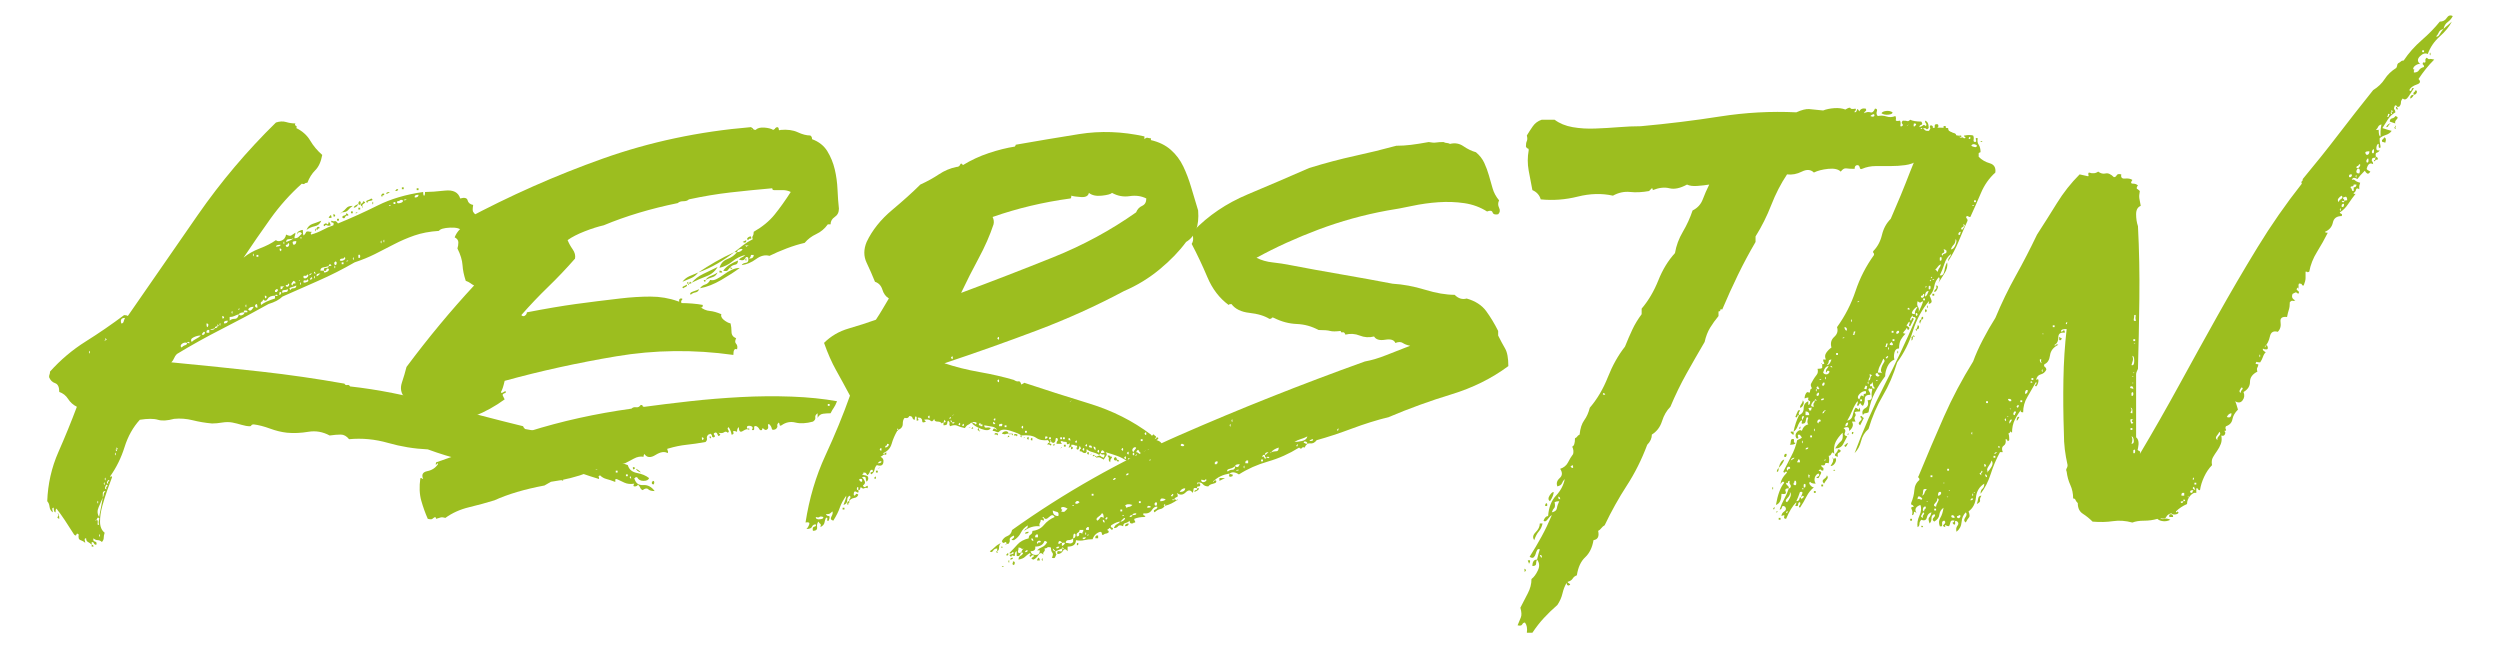
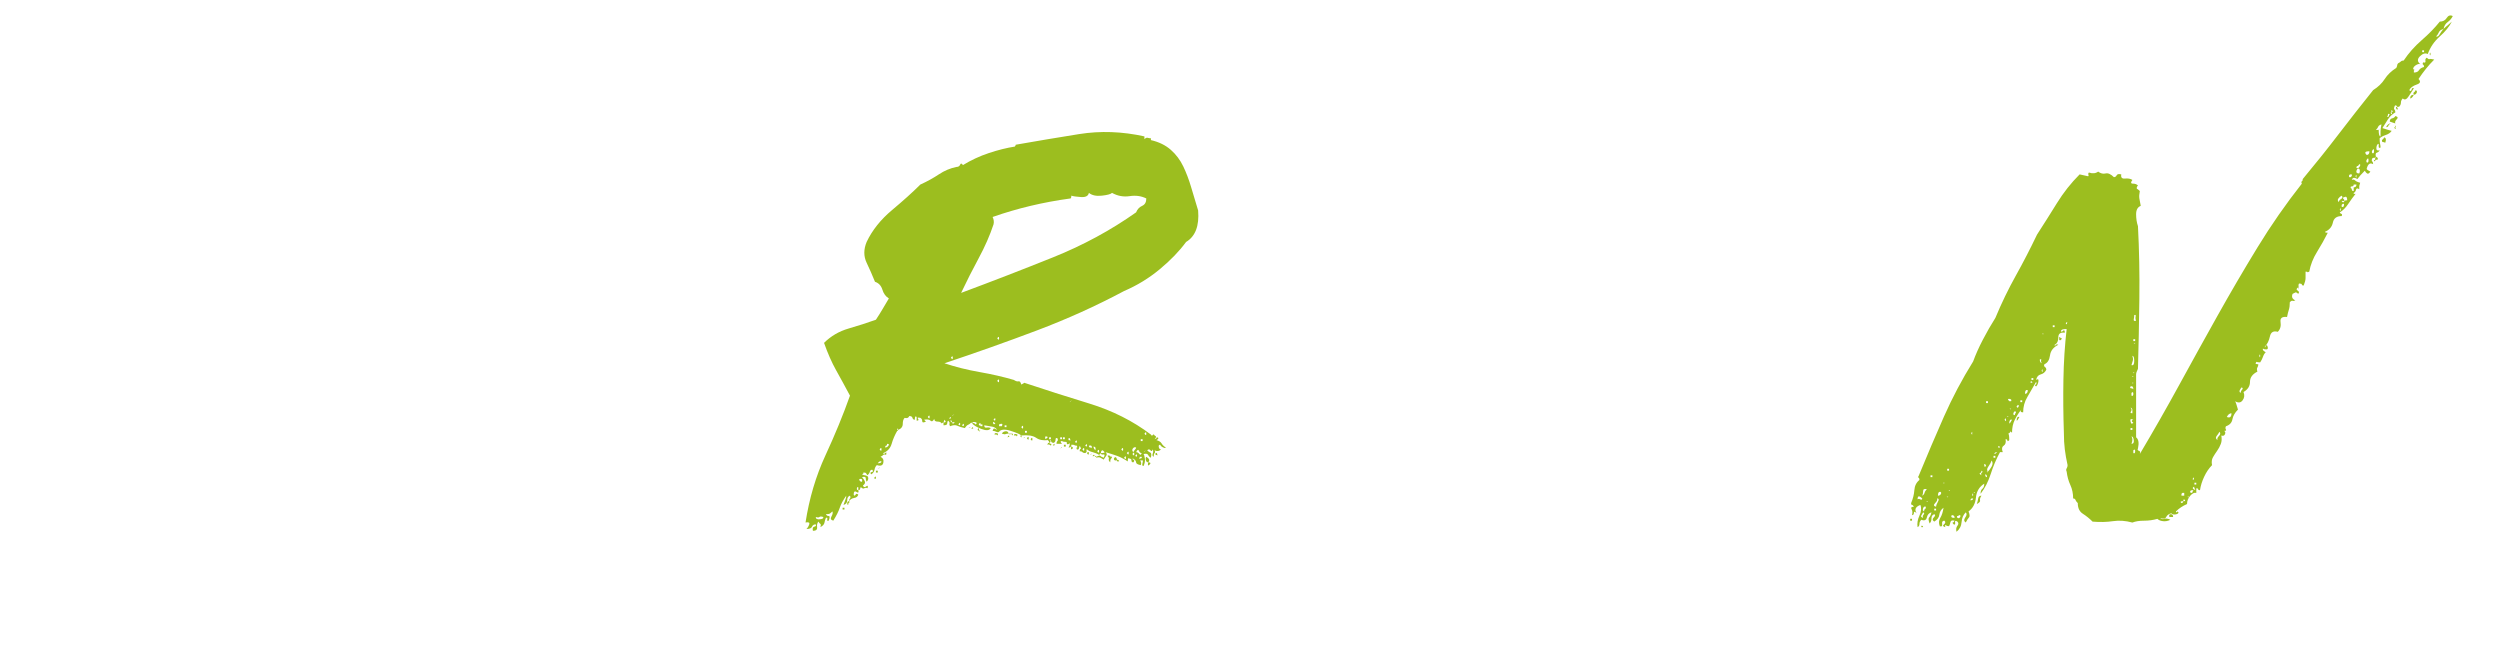
<svg xmlns="http://www.w3.org/2000/svg" id="Ebene_1" version="1.1" viewBox="0 0 270 70">
  <g id="Markus">
    <g>
-       <path d="M9.902,58.833c-.133-.133-.266-.232-.4-.3-.133-.065-.2-.2-.2-.4-.133,0-.183.067-.15.2.035.135.05.234.05.3-.133-.133-.3-.232-.5-.3-.2-.065-.266-.266-.2-.6-.133-.133-.216-.133-.25,0-.033.134-.116.134-.25,0-.333-.533-.666-1.05-1-1.55-.333-.5-.633-.916-.9-1.25-.066,0-.1.134-.1.399-.133,0-.2-.165-.2-.5-.133,0-.183.067-.15.2.035.135.05.234.05.3-.2-.133-.316-.333-.35-.6-.033-.266-.116-.466-.25-.601.067-1.865.467-3.633,1.2-5.3.734-1.665,1.4-3.3,2-4.899-.4-.2-.715-.483-.95-.851-.233-.365-.55-.615-.95-.75,0-.532-.15-.85-.45-.95-.3-.1-.516-.315-.65-.649,0-.133.018-.233.05-.3.034-.066.05-.166.05-.301,1.134-1.266,2.417-2.35,3.85-3.25,1.433-.899,2.815-1.85,4.15-2.85.2,0,.333.034.4.1,2.533-3.665,5.05-7.3,7.55-10.899,2.5-3.601,5.315-6.933,8.45-10,.4-.133.766-.15,1.1-.05.333.1.666.149,1,.149-.067.135-.05.218.05.25.1.034.115.117.05.25.666.335,1.166.784,1.5,1.351.333.566.766,1.084,1.3,1.55-.134.734-.384,1.284-.75,1.649-.367.367-.65.817-.85,1.351-.135,0-.234.034-.3.1-.067.067-.167.067-.3,0-1.267,1.135-2.4,2.4-3.4,3.8-1,1.4-1.967,2.801-2.9,4.2.466-.399,1.05-.732,1.75-1,.7-.266,1.283-.565,1.75-.899.133.134.333.149.6.05.266-.101.433-.315.5-.65.266.135.45.167.55.101.1-.066.25-.166.45-.301,0,.135-.017.234-.05.301-.035.066-.05.167-.05.3.2,0,.35-.05.45-.15.1-.1.216-.216.35-.35-.067-.133-.167-.183-.3-.15-.134.034-.167.117-.1.25-.135-.133-.117-.25.05-.35.166-.101.315-.15.45-.15,0,.335.033.534.1.601.133-.133.216-.25.25-.351.033-.1.183-.115.45-.05.2,0,.25.018.15.05-.1.034-.117.117-.05.25.465-.133.883-.3,1.25-.5.366-.2.75-.365,1.15-.5.065-.2.033-.3-.1-.3-.134,0-.167-.065-.1-.2.133.067.25.085.35.05.1-.032.216.051.35.25,1.466-.6,2.9-1.25,4.3-1.949,1.4-.7,3.033-1.184,4.9-1.45,0,.267.033.399.1.399.066,0,.1-.133.1-.399.533,0,1.25-.05,2.15-.15.9-.1,1.45.185,1.65.851.465-.133.732-.066.8.199.065.268.266.435.6.5-.067.4-.067.65,0,.75.065.101.2.25.4.45.065.2.016.268-.15.2-.167-.065-.317-.065-.45,0,.333.135.3.367-.1.7-.4.334-.7.567-.9.7-.2-.266-.634-.383-1.3-.351-.667.034-1.067.15-1.2.351-1,.066-1.884.234-2.65.5-.767.267-1.5.584-2.2.949-.7.367-1.384.718-2.05,1.051-.667.334-1.4.634-2.2.899-1.267.734-2.584,1.4-3.95,2-1.367.601-2.65,1.167-3.85,1.7-.334.334-.834.6-1.5.8-1.667.935-3.35,1.835-5.05,2.7-1.7.867-3.317,1.768-4.85,2.7-.134.134-.234.284-.3.45-.067.167-.167.316-.3.449,3.466.335,6.7.668,9.7,1,3,.335,6,.768,9,1.301.065.134.166.184.3.149.133-.032.233.018.3.15,3,.334,6.116.95,9.35,1.85,3.233.9,6.35,1.718,9.35,2.45,0,.067.065.167.2.3.933.135,1.815.4,2.65.8.833.4,1.683.668,2.55.801.933.467,1.883.867,2.85,1.199.966.335,1.983.7,3.05,1.101.133.467.466.75,1,.85.533.101.966.284,1.3.55-.067.2-.267.301-.6.301s-.567-.133-.7-.4c-.134,0-.2.018-.2.05,0,.034-.035.05-.1.05.133.535.45.785.95.75.5-.032.916.185,1.25.65-.334,0-.567-.065-.7-.2-.134-.133-.334-.1-.6.101-.134-.066-.217-.15-.25-.25-.034-.101-.117-.216-.25-.351-.067.135-.184.2-.35.2-.167,0-.184-.1-.05-.3-.4.067-.75.034-1.05-.101-.3-.133-.584-.266-.85-.399-.134,0-.185.05-.15.149.033.101.016.15-.05.15-.334-.133-.634-.232-.9-.3-.267-.065-.5-.2-.7-.4-.134.067-.184.117-.15.15.033.034.05.117.05.25-.667-.2-1.285-.4-1.85-.601-.567-.199-1.217-.365-1.95-.5,0-.133-.034-.215-.1-.25-.067-.032-.067-.115,0-.25-.334.135-.7.135-1.1,0-.4-.133-.768-.266-1.1-.399-.134.067-.15.134-.05.2.1.066.083.134-.05.199-.4-.133-.717-.215-.95-.25-.234-.032-.55-.149-.95-.35,0,.067-.017.117-.05.15-.034.034-.05.084-.05.149.666.335,1.383.55,2.15.65.766.1,1.416.384,1.95.85-.467.268-.917.234-1.35-.1-.435-.333-.85-.366-1.25-.101-.4-.399-.9-.6-1.5-.6-.267-.533-.634-.716-1.1-.55-.467.167-.867.284-1.2.35-.067,0-.1-.1-.1-.3-.067,0-.15.034-.25.1-.1.067-.084.135.05.2-1.4-.133-2.717-.35-3.95-.649-1.234-.301-2.484-.684-3.75-1.15-1.467-.065-2.9-.3-4.3-.7-1.4-.399-2.8-.532-4.2-.399-.268-.333-.567-.5-.9-.5s-.734.034-1.2.1c-.734-.4-1.5-.533-2.3-.4-.8.135-1.567.168-2.3.101-.6-.065-1.217-.216-1.85-.45-.634-.232-1.217-.383-1.75-.45-.134,0-.217.034-.25.101-.034.066-.084.1-.15.1-.267,0-.567-.05-.9-.15-.334-.1-.667-.183-1-.25-.334-.065-.7-.065-1.1,0-.4.067-.767.101-1.1.101-.734-.065-1.434-.183-2.1-.351-.667-.165-1.334-.215-2-.149-.734.2-1.317.234-1.75.1-.434-.133-1.084-.133-1.95,0-.734.8-1.285,1.784-1.65,2.95-.367,1.167-.885,2.217-1.55,3.15,0,.134.016.149.05.05.033-.101.083-.083.15.05-.134.334-.3.784-.5,1.35-.2.567-.384,1.15-.55,1.75-.167.601-.25,1.168-.25,1.7s.166.935.5,1.2c-.067.2-.1.385-.1.55,0,.167-.067.317-.2.45-.134-.133-.284-.2-.45-.2s-.315-.065-.45-.2c-.066.2-.016.317.15.351.167.034.217.149.15.35-.133,0-.215-.05-.25-.149-.033-.101-.116-.15-.25-.15v.3ZM6.202,55.433c.134,0,.2.199.2.6-.2-.065-.25-.15-.15-.25s.084-.216-.05-.35ZM9.602,38.033c.067.2.1.2.1,0s-.033-.2-.1,0ZM9.902,58.833c.134,0,.2.067.2.2h-.2v-.2ZM10.302,54.833c-.065.335-.083.367-.05.101.034-.266.05-.301.05-.101ZM10.302,56.233c.2-.133.283-.065.25.2-.034.267.016.334.15.199-.067-.133-.067-.3,0-.5.065-.199,0-.266-.2-.199,0,.134-.033.199-.1.199-.065,0-.1.035-.1.101ZM10.502,54.233c.065.2.1.2.1,0s-.035-.2-.1,0ZM11.102,53.733c-.134.334-.285.685-.45,1.05-.166.367-.15.717.05,1.05.065-.333.133-.665.2-1,.066-.333.133-.7.2-1.1.065-.133.1-.25.1-.351,0-.1.065-.215.2-.35-.2,0-.3.084-.3.25v.45ZM10.702,57.833c.065.2.1.2.1,0s-.034-.2-.1,0ZM11.202,52.233c.065.2.1.2.1,0s-.034-.2-.1,0ZM11.402,36.733c-.134.067-.167.1-.1.1.066,0,.1-.032.1-.1.133,0,.15-.05.05-.15-.1-.1-.117-.05-.05.15ZM11.302,51.733c.066.2.1.2.1,0s-.034-.2-.1,0ZM11.502,52.833c-.067-.133-.05-.232.05-.3.1-.065.083-.133-.05-.2-.067.067-.117.167-.15.3-.035.135.016.2.15.2ZM11.702,52.233c-.067-.133-.05-.216.05-.25.1-.033.083-.083-.05-.15-.067.067-.117.15-.15.25-.034.101.016.15.15.15ZM12.402,49.033c.066.2.1.2.1,0s-.034-.2-.1,0ZM12.602,48.533c-.134,0-.15.05-.05.15.1.1.116.05.05-.15.133,0,.15-.05.05-.15-.1-.1-.117-.05-.05.15ZM13.102,34.933c.133,0,.215-.066.25-.2.033-.133.083-.266.15-.4-.4,0-.534.2-.4.601ZM20.202,37.033c-.2-.065-.385-.033-.55.1-.167.135-.184.268-.05.4.133-.133.266-.216.4-.25.133-.033.2-.115.2-.25.266.067.35.05.25-.05-.1-.101-.185-.083-.25.05ZM20.702,36.933c.133-.133.3-.25.5-.351.2-.1.365-.216.5-.35-.268,0-.535.067-.8.2-.267.134-.334.3-.2.5ZM21.802,36.133c.133.067.233.035.3-.1.065-.133.033-.2-.1-.2-.134.135-.2.234-.2.3ZM22.402,35.333c.066-.065.1-.149.1-.25,0-.1-.067-.149-.2-.149,0,.267.033.399.1.399ZM22.302,35.733v.2h.3v-.301h-.2c0,.067-.034.101-.1.101ZM23.502,35.233c-.2,0-.3.067-.3.2-.135.066-.234.1-.3.1-.067,0-.134.034-.2.1.333,0,.5-.065.5-.199.2,0,.3-.066.3-.2.133,0,.15-.05.05-.15-.1-.1-.117-.05-.05.15ZM23.702,35.033c.065.2.1.2.1,0s-.034-.2-.1,0ZM24.102,34.433c0-.066.033-.101.1-.101,0-.133-.067-.2-.2-.2,0,.2.033.301.1.301ZM24.202,34.933c.266,0,.4-.101.4-.301-.334,0-.467.101-.4.301ZM26.402,33.733c-.334,0-.534.067-.6.2-.2.066-.367.134-.5.199-.134.067-.3.101-.5.101v.399c.133-.133.316-.199.55-.199.233,0,.383-.166.45-.5.066.134.183.167.35.1.166-.065.25-.166.25-.3h.3c.065-.133,0-.2-.2-.2s-.234.067-.1.2ZM25.002,33.733c.065.2.1.2.1,0s-.035-.2-.1,0ZM25.902,33.333c-.134,0-.2.034-.2.101.133,0,.2-.033.2-.101ZM26.502,33.033c.065.2.1.2.1,0s-.035-.2-.1,0ZM26.802,33.433c.133.134.25.149.35.05.1-.101.183-.216.25-.351-.334,0-.534.101-.6.301ZM27.302,27.533c.066.2.1.2.1,0s-.034-.2-.1,0ZM27.802,33.233c0-.266-.034-.4-.1-.4-.135.067-.185.15-.15.25.033.101.116.15.25.15ZM27.702,27.733h.2v-.2h-.2v.2ZM27.902,32.233c-.067.334-.084.367-.05.1.033-.266.05-.3.05-.1ZM29.702,31.933c-.4,0-.667.117-.8.35-.134.234-.3.25-.5.05,0,.135-.05.218-.15.25-.1.034-.117.15-.05.351.333-.266.833-.5,1.5-.7v-.3c.266.066.35.05.25-.051-.1-.1-.185-.082-.25.051ZM28.702,32.233c0-.065.033-.101.1-.101,0-.133-.067-.199-.2-.199,0,.199.033.3.1.3ZM29.702,31.333v.2h.2c0-.065.033-.1.1-.1v-.2h-.2c0,.067-.034.1-.1.1ZM29.802,26.633c.333,0,.5-.065.5-.199-.334,0-.5.066-.5.199ZM30.202,31.533c-.067.334-.035.417.1.25.133-.166.1-.25-.1-.25ZM30.302,27.133c0-.065.033-.1.1-.1,0-.133-.067-.2-.2-.2,0,.2.033.3.1.3ZM30.302,31.233c.133,0,.2-.033.2-.101,0-.065.065-.133.2-.199h-.4v.3ZM30.502,31.633c.133-.065.266-.1.4-.1.133,0,.2-.1.2-.3-.134.067-.285.1-.45.1-.167,0-.217.101-.15.3ZM30.602,26.233c.065.2.1.2.1,0s-.035-.2-.1,0ZM30.902,26.633c.133.067.233.035.3-.1.065-.133.033-.232-.1-.3,0,.134-.05.2-.15.2s-.117.066-.05.199ZM30.902,30.933c.133.066.233.034.3-.101.065-.133.033-.2-.1-.2,0,.135-.05.185-.15.15-.1-.033-.117.018-.05.15ZM30.902,26.133c.4-.133.666-.266.8-.399-.135.067-.3.1-.5.1s-.3.101-.3.3ZM31.402,31.333c0-.133.1-.2.3-.2s.3-.1.3-.3c-.134.067-.317.135-.55.2-.234.067-.25.167-.05.3ZM31.602,30.833c0-.2.1-.266.3-.2v-.199c-.067,0-.1-.016-.1-.051,0-.032-.034-.05-.1-.05-.067.067-.135.15-.2.25-.067.101-.034.185.1.25ZM31.602,26.133c0,.135.033.234.1.301.2,0,.3-.133.3-.4-.2,0-.334.034-.4.1ZM32.302,30.333c.066,0,.1-.032.1-.1-.134.067-.167.1-.1.1ZM32.502,25.633c-.067,0-.1.035-.1.101h.2c0-.065-.035-.101-.1-.101ZM32.402,30.633c.066.2.1.2.1,0s-.034-.199-.1,0ZM32.802,30.033c.133.067.266.034.4-.1.133-.133.133-.233,0-.301-.067.135-.167.185-.3.15-.134-.033-.167.05-.1.25ZM32.802,30.533c.133,0,.266-.033.4-.1.133-.066.133-.166,0-.301,0,.135-.084.185-.25.15-.167-.033-.217.05-.15.25ZM34.702,23.833c-.135.335-.367.534-.7.601-.334.066-.634.199-.9.399.133-.333.35-.55.65-.649.3-.101.616-.216.95-.351ZM33.402,29.733c.066,0,.166-.065.3-.2-.2,0-.3.067-.3.2ZM33.602,30.233c0-.065.033-.116.1-.15.065-.032.033-.083-.1-.149,0,.066-.035.117-.1.149-.067.034-.034.085.1.15ZM33.902,29.433c.133.199.183.217.15.05-.034-.166-.084-.183-.15-.05ZM33.902,29.933c.066.199.1.199.1,0s-.034-.2-.1,0ZM34.002,24.833c.065-.2.1-.2.1,0s-.035.2-.1,0ZM34.502,24.533c0,.135-.034.185-.1.15-.067-.033-.1.017-.1.149-.134,0-.167-.065-.1-.2.065-.133.166-.165.3-.1ZM34.202,29.833c.065,0,.2-.1.4-.3-.334,0-.467.1-.4.3ZM34.302,29.233c-.067.334-.084.367-.05.1.033-.266.05-.3.05-.1ZM35.502,28.733c-.2.067-.4.117-.6.149-.2.035-.3.15-.3.351h.4c-.067.2.016.25.25.149.233-.1.315-.215.25-.35-.134-.065-.217-.033-.25.1-.034.135-.117.168-.25.101-.067-.2,0-.3.2-.3s.3-.066.3-.2c.2,0,.3-.033.3-.101-.067,0-.1-.032-.1-.1-.135,0-.2.067-.2.2ZM35.502,23.933c.133.134.2.267.2.399-.135.067-.268.067-.4,0-.134-.065-.2-.032-.2.101-.2-.066-.217-.15-.05-.25.166-.101.25-.083.25.05.133,0,.2-.101.2-.3ZM35.202,23.633q.133-.133,0,0t0,0ZM35.702,23.233c.065,0,.1.1.1.3h-.3c0-.065.065-.166.2-.3ZM36.002,23.133c.133,0,.2.067.2.2-.067,0-.1.034-.1.101-.067,0-.1-.101-.1-.301ZM36.102,28.333v.2c.133.135.215.117.25-.05.033-.166-.017-.25-.15-.25,0,.067-.035.1-.1.1ZM36.102,28.833c.065.2.1.2.1,0s-.035-.2-.1,0ZM36.402,23.633h.2v.2h-.2v-.2ZM36.702,28.133c.133.067.283.051.45-.05.166-.1.183-.216.05-.35,0,.134-.084.2-.25.2-.167,0-.25.066-.25.199ZM36.902,22.933c0,.066-.034.1-.1.1-.067,0-.034-.033.1-.1ZM36.902,22.933c.2-.133.366-.283.5-.45.133-.166.366-.25.7-.25-.2.134-.367.284-.5.45-.134.167-.367.25-.7.25ZM36.902,28.533h.2v-.2h-.2v.2ZM37.402,23.033c.066,0,.1.018.1.05,0,.034.033.05.1.05v.2c-.067,0-.1-.032-.1-.1-.134.067-.217.149-.25.25-.034.1-.117.117-.25.05-.067-.133-.017-.216.15-.25.166-.033.25-.115.25-.25ZM37.602,28.133c-.134,0-.2.035-.2.101.133,0,.2-.033.2-.101ZM37.902,22.833h.2v.2h-.2v-.2ZM38.102,27.933c.065.199.1.199.1,0s-.035-.2-.1,0ZM38.702,22.033c-.135.268-.3.4-.5.4,0-.133.166-.266.5-.4ZM38.402,23.033c0-.065.066-.1.2-.1,0,.066-.067.1-.2.1ZM38.702,22.033c0-.133.033-.232.1-.3.133,0,.183.084.15.25-.035.167-.117.185-.25.05ZM38.702,22.433h.2v.199h-.2v-.199ZM38.702,27.833c.133.067.2.018.2-.149,0-.166-.067-.216-.2-.15v.3ZM39.202,21.733c.266.067.3.149.1.25-.2.1-.234.25-.1.45-.067,0-.1-.033-.1-.101,0-.065-.035-.1-.1-.1-.067-.133-.05-.216.05-.25.1-.033.15-.116.15-.25ZM39.502,22.233q.133-.133,0,0-.134.134,0,0ZM40.102,21.433c.2.134.166.217-.1.25-.267.034-.367.117-.3.25-.2-.133-.2-.233,0-.301.2-.065.333-.133.4-.199ZM40.202,21.933c.065-.2.1-.2.1,0s-.034.199-.1,0ZM41.102,26.133c.065.2.1.2.1,0s-.035-.199-.1,0ZM41.502,20.933c0,.134-.034.184-.1.149-.067-.032-.1.018-.1.15-.134,0-.167-.065-.1-.2.065-.133.166-.166.3-.1ZM41.402,26.033c.066.2.1.2.1,0s-.034-.2-.1,0ZM42.102,20.733c-.134.134-.267.2-.4.2,0-.133.133-.2.4-.2ZM42.202,22.133c-.135,0-.2.035-.2.101.133,0,.2-.033.2-.101ZM42.502,22.033h.2v-.2h-.2v.2ZM42.802,20.433h.2c0,.134-.1.199-.3.199,0-.065.016-.1.05-.1.033,0,.05-.033.05-.1ZM42.902,21.733c-.067.2.033.267.3.2.266-.066.365-.166.3-.301-.134-.065-.234-.065-.3,0-.067.067-.167.101-.3.101ZM43.402,20.233h.2v.2h-.2v-.2ZM43.902,21.533c-.2,0-.3.034-.3.1.2,0,.3-.032.3-.1ZM44.802,21.333c.266,0,.4-.1.4-.3-.334,0-.467.1-.4.3ZM45.002,20.333h.2v.2h-.2v-.2ZM50.802,49.333c.066,0,.1.067.1.2.333-.065.616-.016.85.15.233.167.35.084.35-.25-.134.134-.35.084-.65-.15-.3-.232-.518-.216-.65.05ZM52.402,49.733c.066.2.1.2.1,0s-.034-.2-.1,0ZM52.702,49.833c.133.2.183.218.15.05-.035-.165-.084-.183-.15-.05ZM53.402,50.033c0-.2-.1-.3-.3-.3-.067.134-.05.2.05.2s.183.034.25.1ZM54.102,50.433h.2v.199h-.2v-.199ZM55.302,49.433c-.134,0-.15-.033-.05-.101.1-.065.116-.165.05-.3-.2-.065-.384-.083-.55-.05-.167.034-.35-.016-.55-.15.065.2.232.367.5.5.266.135.465.167.6.101ZM55.402,49.633c.133,0,.4.067.8.2.133-.2.016-.365-.35-.5-.367-.133-.517-.032-.45.3ZM55.702,51.033c.133-.333.232-.333.3,0,.065.334-.034.334-.3,0ZM55.902,49.033c.066.2.1.2.1,0s-.034-.2-.1,0ZM56.102,50.433c0-.066.065-.101.2-.101,0,.067-.067.101-.2.101ZM60.402,51.833c-.067-.133,0-.183.2-.149.2.034.266.117.2.25-.067-.066-.2-.101-.4-.101ZM63.802,50.533c.133.2.183.217.15.05-.035-.165-.084-.183-.15-.05ZM64.202,50.733h.3c0-.133-.1-.2-.3-.2v.2ZM66.502,51.033h.2v-.2h-.2v.2ZM67.602,51.433h.2v-.2h-.2v.2ZM68.002,51.533c.133.2.183.217.15.05-.034-.165-.084-.183-.15-.05ZM68.602,50.533c-.134.2-.217.217-.25.05-.035-.165.05-.183.25-.05ZM68.702,50.633c.266.135.433.268.5.4-.334-.133-.5-.266-.5-.4ZM70.502,51.933c.133,0,.183.084.15.25-.034.167-.117.184-.25.05v-.2c.066,0,.1-.033.1-.1Z" fill="#9cbe1f" />
-       <path d="M79.602,27.233c.266,0,.465-.101.6-.3-.067-.066-.185-.066-.35,0-.167.066-.25.167-.25.3h-.3c.333-.266.65-.516.95-.75.3-.233.65-.45,1.05-.65-.067-.133-.067-.25,0-.35.066-.101.1-.25.1-.45.933-.533,1.683-1.15,2.25-1.85.566-.7,1.15-1.516,1.75-2.45-.267-.133-.55-.2-.85-.2h-.95c-.134,0-.2-.065-.2-.2-1.534.135-3.034.284-4.5.45-1.467.167-2.967.417-4.5.75-.134.135-.334.2-.6.2-.267,0-.467.067-.6.2-2.935.6-5.6,1.399-8,2.399-.6.135-1.285.351-2.05.65-.767.3-1.384.617-1.85.95.133.334.316.667.55,1,.233.334.315.667.25,1-.935,1.066-1.9,2.084-2.9,3.05-1,.967-1.967,1.984-2.9,3.05.133.135.266.15.4.05.133-.1.2-.216.2-.35,2.066-.4,3.833-.7,5.3-.9,1.465-.2,3.065-.399,4.8-.6,1.133-.133,2.216-.2,3.25-.2s2.016.167,2.95.5c.133.067.183.05.15-.05-.035-.101.016-.183.15-.25.2,0,.25.05.15.149-.1.101-.117.218-.05.351.333,0,.715.017,1.15.05.433.034.815.084,1.15.15,0,.267-.1.334-.3.199.333.268.683.418,1.05.45.366.034.783.15,1.25.351-.067.199.016.399.25.6.233.2.483.334.75.4.066.267.1.566.1.899,0,.335.166.567.5.7-.134.268-.134.467,0,.6.133.135.166.335.1.601-.267-.133-.4.067-.4.6-4.268-.6-8.484-.55-12.65.15-4.167.7-8.184,1.584-12.05,2.649-.134.601-.267,1-.4,1.2,0,.135.1.135.3,0,.2-.133.266-.1.2.101-.267.066-.367.167-.3.3.066.134.133.267.2.399-1,.734-2.084,1.335-3.25,1.801-1.167.467-2.417.867-3.75,1.199-.065.135-.083.25-.05.351.034.1-.016.185-.15.25-.333,0-.583.05-.75.149-.166.101-.416.117-.75.051-.133-.466-.416-.783-.85-.95-.433-.166-.75-.516-.95-1.05.067-.2,0-.5-.2-.9-.2-.4-.232-.766-.1-1.1-.4-.466-.5-1-.3-1.601.2-.6.367-1.165.5-1.7,2.334-3.133,4.766-6.065,7.3-8.8-.135-.065-.268-.149-.4-.25-.134-.1-.3-.183-.5-.25-.2-.6-.317-1.165-.35-1.7-.035-.532-.217-1.133-.55-1.8.066-.2.1-.415.1-.649s-.134-.416-.4-.551c.133-.332.315-.615.55-.85.233-.232.416-.583.55-1.05,4.865-2.601,9.833-4.8,14.9-6.601,5.065-1.8,10.4-2.933,16-3.399.133.067.215.134.25.2.033.066.116.1.25.1.2-.2.516-.283.95-.25.433.034.75.117.95.25.133-.065.2-.115.2-.15,0-.032.065-.082.2-.149.133,0,.2.067.2.2,0,.134.065.167.2.1.733-.065,1.35.018,1.85.25.5.234.95.35,1.35.35.133.067.2.2.2.4.732.268,1.283.7,1.65,1.3.366.601.633,1.25.8,1.95.166.7.266,1.435.3,2.2.033.767.083,1.45.15,2.05,0,.4-.15.7-.45.9-.3.199-.45.467-.45.8h-.3c-.334.467-.75.817-1.25,1.05-.5.234-.917.55-1.25.95-.6.134-1.25.334-1.95.6-.7.268-1.317.534-1.85.8-.467-.133-.95-.016-1.45.351-.5.367-1.017.584-1.55.649.065-.133.215-.215.45-.25.233-.032.316-.215.25-.55-.134-.133-.25-.1-.35.101-.1.199-.317.234-.65.1.133-.133.25-.216.35-.25.1-.033.216-.115.35-.25-.534.135-1,.367-1.4.7-.4.334-.867.567-1.4.7.133-.466.416-.783.85-.95.433-.166.783-.416,1.05-.75ZM90.052,44.033c-.1.135-.217.334-.35.6-.268,0-.535.018-.8.051-.267.034-.467.184-.6.449v-.5c-.2.135-.284.285-.25.45.033.167-.05.317-.25.45-.734.2-1.367.234-1.9.1-.534-.133-1.034-.032-1.5.301-.134.066-.2.05-.2-.051,0-.1-.035-.183-.1-.25-.134.135-.185.25-.15.351.033.1-.018.217-.15.35-.267.135-.417.117-.45-.05-.035-.166-.117-.315-.25-.45-.134-.065-.185-.016-.15.15.033.167.016.284-.05.35-.134.135-.267.135-.4,0-.134-.133-.2-.1-.2.101-.134.066-.234.034-.3-.101-.067-.133-.167-.232-.3-.3-.2-.065-.285,0-.25.2.033.2-.05.267-.25.2.133-.2.115-.333-.05-.4-.167-.065-.317-.065-.45,0-.067.2-.035.284.1.25.133-.033.166.018.1.15-.134-.133-.35-.101-.65.1s-.45.067-.45-.4c-.134.067-.2.234-.2.5-.334-.133-.467-.115-.4.051.065.167,0,.25-.2.25,0-.2-.1-.466-.3-.801-.135.067-.15.168-.05.301.1.134.083.234-.05.3-.134-.133-.267-.15-.4-.05-.135.1-.334.117-.6.05l.2.2c-.134.199-.234.199-.3,0-.067-.2-.167-.266-.3-.2-.135.067-.15.149-.05.25.1.1.083.185-.05.25-.134,0-.2-.05-.2-.15,0-.1-.067-.183-.2-.25-.067.067-.135.101-.2.101-.134.134-.185.267-.15.399.033.135-.017.268-.15.4-.734.134-1.417.234-2.05.3-.634.067-1.284.2-1.95.4-.135,0-.167.066-.1.199.065.135.065.234,0,.301-.334-.2-.767-.133-1.3.199-.534.335-.934.301-1.2-.1-.067.067-.1.167-.1.3-.334-.065-.685,0-1.05.2-.367.2-.685.367-.95.5-1.467.2-2.8.534-4,1-1.2.467-2.534.8-4,1-.134.067-.25.135-.35.2-.1.067-.217.134-.35.2-2.134.399-3.934.934-5.4,1.6-.867.268-1.784.518-2.75.75-.967.234-1.817.617-2.55,1.15-.2-.066-.366-.083-.5-.051-.133.035-.3.085-.5.15,0-.065-.033-.133-.1-.2-.133.067-.233.135-.3.2-.066.067-.233.067-.5,0-.266-.6-.5-1.25-.7-1.95s-.233-1.516-.1-2.45c.134,0,.2.018.2.051,0,.034.034.05.1.05-.2-.466-.05-.75.45-.851.5-.1.884-.35,1.15-.75,0-.133-.05-.133-.15,0-.1.135-.116.067-.05-.199,3.2-1.133,6.55-2.25,10.05-3.351,3.5-1.1,7.183-1.915,11.05-2.45.133-.133.3-.183.5-.149.2.034.365-.05.5-.25.133,0,.2.034.2.1,0,.067.066.101.2.101,1.465-.2,3.1-.4,4.9-.601s3.633-.35,5.5-.45c1.866-.1,3.7-.115,5.5-.05,1.8.067,3.433.234,4.9.5-.134.335-.25.567-.35.7ZM74.202,30.733c0,.134-.05.217-.15.25-.1.034-.184.084-.25.149-.134-.065-.134-.133,0-.199l.4-.2ZM75.402,29.433c-.2.267-.45.467-.75.6-.3.135-.617.268-.95.4.2-.266.45-.466.75-.601.3-.133.615-.266.95-.399ZM74.302,30.633c-.134,0-.15-.05-.05-.149.1-.101.116-.05.05.149ZM74.302,30.633h.1c0,.067-.017.117-.05.15-.035.034-.05-.016-.05-.15ZM74.702,30.533c0,.067-.1.1-.3.1,0-.065.016-.1.05-.1.033,0,.05-.033.05-.1.065,0,.1.017.1.05,0,.034.033.05.1.05ZM75.502,31.233c-.067.2-.2.317-.4.35-.2.034-.367.117-.5.25-.134-.133-.05-.25.25-.35.3-.101.516-.183.65-.25ZM74.702,30.533c.333-.4.75-.716,1.25-.95.5-.232,1.016-.482,1.55-.75-.267.468-.667.8-1.2,1-.534.2-1.067.435-1.6.7ZM79.302,27.233c-.6.467-1.217.884-1.85,1.25-.635.367-1.317.685-2.05.95.6-.4,1.216-.783,1.85-1.15.633-.365,1.315-.716,2.05-1.05ZM79.902,28.933c-.534.399-1.2.834-2,1.3-.8.467-1.567.767-2.3.899.133-.199.315-.332.55-.399.233-.065.416-.233.55-.5.2.067.433.034.7-.101.266-.133.533-.3.8-.5.266-.199.55-.365.85-.5.3-.133.583-.199.85-.199ZM76.002,47.433c0-.133-.067-.2-.2-.2,0,.2.033.3.1.3,0-.065.033-.1.1-.1ZM76.202,30.233c0,.2-.05.25-.15.149-.1-.1-.05-.149.15-.149ZM76.202,30.233c.133-.2.333-.351.6-.45.266-.1.5-.216.7-.35-.134.267-.317.434-.55.5-.234.066-.484.167-.75.3ZM76.602,47.233c0-.065.033-.101.1-.101.065,0,.1.035.1.101,0,.134-.017.167-.05.1-.034-.065-.084-.1-.15-.1ZM77.702,29.233c.2,0,.3.067.3.2h-.3v-.2ZM78.902,28.833c-.134.135-.234.25-.3.351-.067.1-.234.117-.5.05.2-.266.433-.483.7-.65.266-.165.566-.315.9-.45,0,.268-.1.418-.3.45-.2.034-.367.117-.5.25ZM78.902,28.833l.2.2h-.2v-.2ZM80.602,25.933c0,.267-.134.334-.4.199l.4-.199ZM80.502,28.033c.065-.2.1-.2.1,0s-.035.2-.1,0ZM80.702,26.533c-.2-.065-.25-.05-.15.05.1.101.15.085.15-.05.133,0,.166-.016.1-.05-.067-.033-.1-.016-.1.05ZM81.052,25.783c-.1-.033-.184.018-.25.15-.134-.066-.15-.15-.05-.25.1-.101.216-.15.35-.15.065.2.05.284-.05.25ZM80.902,27.933c.333,0,.5-.133.5-.4h-.3c0,.135-.067.268-.2.4ZM81.202,13.933c-.135.134-.2.167-.2.1.133,0,.2-.033.2-.1ZM89.402,43.833h.2v-.2h-.2v.2Z" fill="#9cbe1f" />
      <path d="M118.401,49.333c.266-.133.416-.165.45-.1.033.067.15.134.35.2.133-.266.116-.383-.05-.351-.167.034-.25-.016-.25-.149.266,0,.4-.033.4-.101l-.2-.2c-.134,0-.2.101-.2.301l-.2.199c-.2-.133-.434-.232-.7-.3-.268-.065-.467-.165-.6-.3-.067,0-.084.05-.05.15.033.1-.017.184-.15.25-.134,0-.234-.033-.3-.101-.067-.065-.167-.1-.3-.1,0-.133.033-.216.1-.25.066-.033.066-.083,0-.15-.067-.2-.117-.2-.15,0-.034.2-.117.268-.25.2-.067-.133-.067-.2,0-.2.065,0,.065-.065,0-.2-.134,0-.217-.016-.25-.05-.034-.032-.117-.05-.25-.05h-.1v.2c-.067,0-.1.017-.1.05,0,.034-.067.05-.2.05.133-.2.166-.365.1-.5,0,.067-.05.117-.15.15-.1.034-.15-.05-.15-.25-.267,0-.434-.033-.5-.101-.2,0-.2.101,0,.301h-.6c0-.133.033-.233.1-.301.066-.065.066-.165,0-.3-.134-.065-.2-.016-.2.15,0,.167-.067.284-.2.35-.2,0-.3-.1-.3-.3-.067,0-.084.034-.05.1.033.067-.017.135-.15.2,0-.133-.017-.2-.05-.2-.035,0-.05-.032-.05-.1-.534.067-.967-.016-1.3-.25-.334-.232-.867-.315-1.6-.25-.134-.133-.517-.3-1.15-.5-.634-.2-1.05-.166-1.25.1-.067.067-.167.067-.3,0-.134-.065-.267-.1-.4-.1.066-.2.133-.283.2-.25.065.034.166.084.3.15-.134-.2-.317-.316-.55-.351-.234-.032-.517-.083-.85-.149,0,.199.083.284.25.25.166-.033.315-.016.45.05-.135.267-.467.3-1,.1-.535-.2-.9-.433-1.1-.7-.134.135-.25.218-.35.25-.1.035-.217.15-.35.351-.334-.065-.6-.15-.8-.25-.2-.101-.467-.083-.8.05-.067-.133-.084-.232-.05-.3.033-.065-.017-.166-.15-.3-.067.066-.1.167-.1.3,0,.134-.134.2-.4.2v-.301c.266,0,.3-.1.1-.3l-.1.3c-.067,0-.134.035-.2.101-.067-.133-.217-.2-.45-.2-.234,0-.35-.1-.35-.3-.134.267-.267.334-.4.2-.135-.133-.367-.166-.7-.101l.2.2c-.268.135-.4.117-.4-.05,0-.166-.067-.283-.2-.351-.267-.065-.35-.032-.25.101.1.134.05.2-.15.2v-.4c-.135-.133-.2-.033-.2.3-.134,0-.217-.065-.25-.2-.034-.133-.15-.199-.35-.199-.067.199-.234.267-.5.199-.134.135-.2.351-.2.65s-.167.518-.5.65c0-.133-.018-.184-.05-.15-.034.034-.05.084-.05.15v.1c-.267.467-.467.935-.6,1.4-.134.467-.435.8-.9,1,0,.134.065.134.2,0,.133-.133.166-.066.1.199-.134-.065-.234-.065-.3,0-.067.067-.167.135-.3.2.266.135.366.351.3.65-.067.3-.3.384-.7.25-.134.134-.217.3-.25.5-.034.2-.15.367-.35.5-.134-.133-.117-.216.05-.25.166-.033.183-.116.05-.25-.134,0-.217.067-.25.2-.034.134-.117.267-.25.399-.067-.065-.117-.133-.15-.2-.034-.065-.117-.1-.25-.1-.067,0-.084.018-.05.05.033.034-.018.085-.15.15.133.067.233.1.3.1.065,0,.166.034.3.101.133.199.1.399-.1.6-.067-.133-.1-.266-.1-.4,0-.133-.135-.165-.4-.1.133.135.233.284.3.45.065.167,0,.317-.2.45.066.199.183.234.35.1.166-.133.216-.065.15.2-.134-.065-.25-.065-.35,0-.1.067-.217.034-.35-.101-.067,0-.1.051-.1.15s-.067.15-.2.15v-.301c-.067-.065-.117-.032-.15.101-.034.134.016.2.15.2.066.267,0,.334-.2.199-.2-.133-.3-.032-.3.301.066.134.133.134.2,0,.065-.133.166-.133.3,0-.067.199-.217.316-.45.35-.234.034-.417.15-.55.35,0-.133.035-.232.1-.3.065-.065.065-.165,0-.3-.2.067-.3.234-.3.5,0,.268-.133.435-.4.5.067-.2.135-.383.2-.55.067-.166.1-.315.1-.45-.333.467-.566.9-.7,1.3-.133.4-.366.867-.7,1.4-.266-.065-.333-.216-.2-.45.134-.232.167-.416.1-.55-.133.134-.233.217-.3.25-.065.034-.2.05-.4.05.067.135.167.2.3.2.134,0,.134.167,0,.5-.133.067-.183.017-.15-.15.035-.165-.016-.216-.15-.149-.065.134-.116.3-.15.5-.033.199-.183.367-.45.5.067-.2.067-.316,0-.351-.065-.032-.133-.115-.2-.25-.133.135-.183.335-.15.601.034.267-.116.399-.45.399-.065-.266-.016-.415.15-.45.167-.032.217-.115.15-.25-.2,0-.333.085-.4.25-.065.168-.266.25-.6.25.135-.133.234-.3.3-.5.067-.199-.066-.266-.4-.199.4-2.601,1.117-5.016,2.15-7.25,1.034-2.233,1.917-4.383,2.65-6.45-.533-1-1.033-1.916-1.5-2.75-.466-.833-.9-1.815-1.3-2.95.734-.732,1.617-1.25,2.65-1.55s2.016-.616,2.95-.95c.266-.4.516-.8.75-1.2.233-.399.45-.766.65-1.1-.334-.2-.567-.516-.7-.95-.134-.433-.4-.716-.8-.85-.268-.666-.567-1.351-.9-2.051-.334-.699-.334-1.449,0-2.25.6-1.266,1.516-2.415,2.75-3.449,1.233-1.033,2.25-1.95,3.05-2.75.733-.333,1.4-.7,2-1.101.6-.399,1.233-.665,1.9-.8.2,0,.333-.083.4-.25.066-.166.166-.15.3.05.865-.532,1.8-.966,2.8-1.3,1-.333,1.933-.565,2.8-.7.066-.065.1-.133.1-.2,2.266-.399,4.55-.782,6.85-1.149,2.3-.366,4.65-.283,7.05.25v.3c.133-.133.25-.183.35-.15.1.035.216.051.35.051v.199c.866.2,1.583.551,2.15,1.051.566.5,1.016,1.1,1.35,1.8.333.7.616,1.45.85,2.25.233.8.483,1.634.75,2.5.133,1.667-.3,2.8-1.3,3.399-.734,1-1.684,1.984-2.85,2.95-1.167.968-2.45,1.75-3.85,2.351-3,1.6-6.134,3.017-9.4,4.25-3.268,1.234-6.6,2.417-10,3.55,1.2.399,2.465.717,3.8.95,1.333.234,2.565.517,3.7.85.2.135.365.185.5.15.133-.033.232.084.3.35.266-.133.366-.2.3-.2,2.2.734,4.55,1.484,7.05,2.25,2.5.768,4.715,1.885,6.65,3.351.065.134.133.149.2.05.065-.101.133-.083.2.05.2.067.2.2,0,.4.2-.066.266-.133.2-.2.133,0,.2.034.2.1,0,.067-.067.135-.2.2.266.067.45.185.55.35.1.168.25.317.45.45,0,.067-.084.067-.25,0-.167-.065-.285-.165-.35-.3-.134,0-.185.084-.15.25.033.167.116.25.25.25-.2.2-.435.234-.7.1.066.135.066.234,0,.301-.067.066-.1.199-.1.399-.134-.065-.167-.183-.1-.35.065-.166.065-.315,0-.45-.067.2-.15.234-.25.1-.1-.133-.217-.133-.35,0,.133.135.25.218.35.25.1.035.115.218.05.551-.134-.066-.234-.166-.3-.301-.067-.133-.234-.165-.5-.1.065.067.115.234.15.5.033.268-.017.534-.15.8-.135,0-.167-.115-.1-.35.065-.233.033-.315-.1-.25-.134-.065-.167-.033-.1.1.066.135.066.268,0,.4-.334-.065-.5-.166-.5-.3,0-.133-.1-.266-.3-.4-.134,0-.134.034,0,.1.133.067.133.168,0,.301-.134,0-.2-.066-.2-.2,0-.133-.067-.2-.2-.2-.135-.133-.2-.033-.2.3-.4-.266-.784-.466-1.15-.6-.367-.133-.785-.266-1.25-.4.133.135.166.25.1.351-.067.1-.167.25-.3.449-.134-.065-.25-.133-.35-.199-.1-.066-.25-.066-.45,0v-.101ZM88.901,55.833c-.2-.065-.333-.065-.4,0-.066.067-.2.067-.4,0,0,.2.15.284.45.25.3-.032.417-.115.35-.25ZM91.001,54.833h.2v.2h-.2v-.2ZM91.701,54.133c.067.067.067.117,0,.15-.065.034-.1.117-.1.25-.065,0-.1-.065-.1-.2,0-.065.034-.133.1-.2h.1ZM93.101,52.033c.066-.266-.034-.365-.3-.3,0,.2.1.3.3.3ZM94.401,51.633c.133-.199.2-.215.2-.05,0,.167-.067.185-.2.05ZM94.601,50.833h.2v.2h-.2v-.2ZM94.801,50.033c.266,0,.4-.065.4-.2-.134-.065-.267,0-.4.2ZM94.801,50.633l.2-.1c0-.065-.067-.033-.2.1ZM95.001,48.533c.133.2.2.2.2,0s-.067-.2-.2,0ZM95.601,48.333c.133,0,.25-.065.35-.2.1-.133.05-.199-.15-.199,0,.134-.034.199-.1.199-.067,0-.1.067-.1.2ZM96.901,46.533v-.1h.1c0,.066-.035.1-.1.1ZM100.201,45.033c.133.2.2.2.2,0s-.067-.2-.2,0ZM102.701,45.233c0-.266-.067-.266-.2,0,.133-.065.2-.065.2,0ZM102.801,45.633c.065.135.15.15.25.051.1-.101.016-.116-.25-.051v-.199h-.2l.2.199ZM102.701,38.633c.133.2.2.2.2,0s-.067-.199-.2,0ZM102.901,44.833c-.134.135-.117.135.05,0,.166-.133.15-.133-.05,0ZM103.501,45.833c.133.135.2.117.2-.05,0-.166-.067-.15-.2.05ZM115.701,21.133c0,.2-.034.301-.1.301-2.934.399-5.734,1.066-8.4,2,.133.267.166.534.1.8-.4,1.2-.935,2.417-1.6,3.649-.667,1.234-1.3,2.484-1.9,3.75,3.4-1.266,6.716-2.55,9.95-3.85,3.232-1.3,6.215-2.916,8.95-4.85.133-.333.35-.566.65-.7.3-.133.45-.4.45-.8-.534-.266-1.134-.351-1.8-.25-.667.1-1.3-.016-1.9-.351-.134.135-.5.234-1.1.3-.6.067-1.067-.032-1.4-.3-.067.335-.35.484-.85.45-.5-.033-.85-.083-1.05-.15ZM103.901,45.933c.133.134.2.117.2-.051,0-.165-.067-.149-.2.051ZM104.601,46.233l.2-.101c0-.065-.067-.032-.2.101ZM104.901,46.333c.133-.266.2-.266.2,0,0-.065-.067-.065-.2,0ZM105.401,45.833c.133-.133.1-.216-.1-.25-.2-.032-.3.018-.3.15.133-.065.215-.065.25,0,.033.067.083.1.15.1ZM105.701,46.533c-.134-.065-.15-.15-.05-.25s.116-.016.05.25ZM105.701,45.833c.133.2.2.2.2,0s-.067-.2-.2,0ZM105.701,46.533c.133-.065.183-.065.15,0-.034.067-.084.067-.15,0ZM105.901,46.033h.2v-.2h-.2v.2ZM107.101,45.633c-.067,0-.134.035-.2.101.133-.133.2-.166.2-.101ZM107.501,45.733c-.2-.2-.285-.216-.25-.05.033.167.115.184.25.05ZM107.301,45.333c.133.135.2.117.2-.05,0-.166-.067-.15-.2.05ZM107.401,46.933c0-.133.083-.184.25-.15.166.034.183.117.05.25,0-.065-.034-.1-.1-.1h-.2ZM107.701,36.533c.133.2.2.2.2,0s-.067-.2-.2,0ZM107.701,41.133c.133.2.2.2.2,0s-.067-.199-.2,0ZM107.901,46.033h.3c.133-.266.033-.333-.3-.2v.2ZM108.901,46.833c-.134,0-.234.018-.3.05-.067.035-.2.018-.4-.05.066-.133.183-.216.35-.25.166-.032.283.018.35.15v.1ZM108.501,46.133h.2v-.199h-.2v.199ZM108.801,47.233c.133-.266.2-.266.2,0,0-.065-.067-.065-.2,0ZM108.901,46.833h.4c.133,0,.133.067,0,.2,0-.133-.05-.183-.15-.15-.1.035-.185.018-.25-.05ZM109.501,47.033c0-.133.083-.183.25-.15.166.035.183.117.05.25,0-.065-.034-.1-.1-.1h-.2ZM110.301,47.033c.065.2.05.25-.05.15-.1-.101-.084-.15.05-.15ZM110.301,46.133c.133.2.2.2.2,0s-.067-.199-.2,0ZM110.501,47.333l.2-.1c0-.065-.067-.033-.2.1ZM110.701,46.733h.2v-.2h-.2v.2ZM110.901,47.333c.133-.2.2-.2.2,0s-.067.2-.2,0ZM111.301,47.433c.133-.2.2-.2.2,0s-.067.199-.2,0ZM112.901,47.133c-.067.268-.017.335.15.2.166-.133.116-.2-.15-.2ZM113.301,47.833c.065.067.133.101.2.101.065,0,.065.066,0,.199-.135-.133-.268-.165-.4-.1l.1-.2h.1ZM113.301,47.433h.2v-.2h-.2v.2ZM113.701,48.133c.133-.266.2-.266.2,0,0-.065-.067-.065-.2,0ZM114.501,47.433h.2v-.2h-.2v.2ZM114.501,48.433l.2-.101c0-.065-.067-.032-.2.101ZM114.801,47.433h.2v-.2h-.2v.2ZM114.901,48.033h.2v.2h-.2v-.2ZM115.401,47.533c.133,0,.2.034.2.1,0-.266-.067-.365-.2-.3v.2ZM115.601,43.333c-.134.135-.117.135.05,0,.166-.133.15-.133-.05,0ZM115.701,48.233c.2.067.233.149.1.25-.134.1-.167.017-.1-.25ZM116.101,47.733c.133.134.2.117.2-.05,0-.166-.067-.15-.2.05ZM116.701,47.833c-.067,0-.134.034-.2.101.133-.133.2-.166.2-.101ZM117.001,48.033c-.067,0-.135.034-.2.1.133-.133.2-.165.2-.1ZM116.901,48.533c.133.2.2.2.2,0s-.067-.2-.2,0ZM117.201,48.133c.133.135.2.117.2-.05,0-.165-.067-.149-.2.05ZM117.601,48.833c0,.268-.05.335-.15.2-.1-.133-.05-.2.15-.2ZM117.801,32.733c-.067,0-.134.034-.2.1.133-.133.2-.165.2-.1ZM117.901,48.433c.065-.266-.035-.366-.3-.301,0,.135.05.2.15.2s.15.034.15.101ZM117.701,49.133l.2-.1c0-.065-.067-.033-.2.1ZM118.201,49.233c-.2.067-.25.05-.15-.05.1-.101.15-.083.15.05ZM118.301,48.633c.065-.266,0-.399-.2-.399,0,.134.066.267.2.399ZM118.201,49.233c.133,0,.2.034.2.1,0,.067-.067.034-.2-.1ZM118.501,48.733c.133.2.2.2.2,0s-.067-.2-.2,0ZM119.601,49.233c.133-.065.216-.065.25,0,.033.067.116.1.25.1,0,.067-.034.135-.1.2-.067.067-.1.2-.1.4-.134-.133-.185-.25-.15-.351.033-.1-.018-.216-.15-.35ZM120.301,49.533c.065-.133.133-.183.2-.15.065.035.1.085.1.15.066.135.033.2-.1.2-.135,0-.2-.065-.2-.2ZM120.701,49.633c.2.135.216.2.05.2-.167,0-.185-.065-.05-.2ZM121.201,48.033c-.067,0-.134.034-.2.1.133-.133.2-.165.2-.1ZM121.101,48.533c.133.2.2.2.2,0s-.067-.2-.2,0ZM121.401,49.433c.133.199.2.199.2,0s-.067-.2-.2,0ZM121.701,48.933c.133.199.2.199.2,0s-.067-.2-.2,0ZM122.401,48.833c.065-.133.133-.232.2-.3.066-.065.1-.133.1-.2-.134-.065-.25-.032-.35.101-.1.134-.084.267.05.399ZM122.301,49.033c.133.2.2.2.2,0s-.067-.2-.2,0ZM122.601,49.233c.133.134.2.117.2-.05,0-.166-.067-.15-.2.05ZM122.701,48.833c.133,0,.25.067.35.2.1.135.183.1.25-.1-.134,0-.234-.083-.3-.25-.067-.166-.167-.116-.3.149ZM123.001,49.533c.266,0,.365-.065.3-.2h-.2c0,.067-.034.135-.1.2ZM123.201,47.633h.2v-.199h-.2v.199ZM123.601,48.733c-.134.134-.117.134.05,0,.166-.133.15-.133-.05,0ZM123.601,46.833c.133.2.2.2.2,0s-.067-.2-.2,0ZM124.001,49.933c-.135,0-.217-.083-.25-.25-.035-.166-.018-.283.05-.351.333.2.4.4.2.601ZM124.001,49.933c.266,0,.315.084.15.25-.167.167-.217.084-.15-.25ZM124.801,48.933c.133-.066.2.034.2.3,0-.065-.067-.101-.2-.101v-.199Z" fill="#9cbe1f" />
-       <path d="M107.699,59.233c-.2,0-.35.084-.45.25-.1.167-.216.185-.35.05.2-.133.384-.283.55-.45.167-.165.384-.315.65-.45-.133.135-.2.301-.2.5s-.066.335-.2.4v-.3ZM107.699,59.533c.067.2.05.25-.05.15-.1-.101-.083-.15.05-.15ZM108.099,59.133c0-.065.035-.1.1-.1.067,0,.1.034.1.1h-.2ZM132.8,51.133c-.734.135-1.3.4-1.7.801h-.1c0,.066.016.1.05.1.033,0,.05-.033.05-.1.133,0,.2-.033.2-.101.133.2.05.335-.25.4-.3.067-.484.167-.55.3-.268,0-.467-.083-.6-.25-.134-.166-.334-.216-.6-.15,0,.2.016.25.05.15.033-.1.116-.115.25-.05.066.2.016.3-.15.3-.167,0-.217.067-.15.2-.267-.065-.4-.033-.4.1,0,.135-.035.268-.1.4-.2-.333-.45-.351-.75-.05-.3.3-.616.316-.95.05.135.267.135.417,0,.45-.133.034-.232.117-.3.25h-.2c0,.066.035.1.1.1.067,0,.1-.033.1-.1.134,0,.234.034.3.1-.2.135-.4.25-.6.35-.2.101-.433.185-.7.25.067-.199.05-.25-.05-.149-.1.1-.083.149.05.149-.133.2-.3.317-.5.351-.2.034-.4.149-.6.35-.133-.133-.116-.232.05-.3.167-.065.25-.166.25-.3-.2-.065-.4.05-.6.35-.2.3-.5.417-.9.351-.066.134-.033.217.1.25.135.034.135.084,0,.149-.4,0-.766.067-1.1.2,0,.135.017.2.05.2.034,0,.05.067.05.2-.133,0-.2.017-.2.05,0,.034-.066.05-.2.05-.133,0-.2-.1-.2-.3-.133.134-.283.217-.45.25-.166.034-.25.149-.25.35-.266-.133-.45-.133-.55,0-.1.135-.25.2-.45.2.067-.2.167-.333.3-.4.135-.065.268-.165.4-.3.2,0,.367-.1.5-.3,0-.133-.066-.133-.2,0-.133.135-.233.234-.3.3-.266,0-.6.135-1,.4-.066.134-.033.217.1.25.135.034.135.117,0,.25-.133-.065-.2-.133-.2-.2,0-.065-.066-.033-.2.1-.133.067-.15.117-.05.15.1.034.117.117.05.25-.133.067-.233.1-.3.1-.066,0-.133.035-.2.101-.133.067-.2.034-.2-.101,0-.133-.066-.199-.2-.199-.4.134-.666.399-.8.8-.333,0-.633.034-.9.1-.266.067-.565.067-.9,0,0,.468-.3.7-.9.7v.5c-.2-.266-.366-.283-.5-.05-.133.234-.333.35-.6.35-.065-.266.017-.365.25-.3.234.067.317-.033.25-.3.2.067.25.05.15-.05-.1-.101-.15-.083-.15.05-.133.067-.25.117-.35.149-.1.035-.215.085-.35.15l-.3-.3c0,.2.1.3.3.3,0,.2.034.3.1.3-.065.135-.115.25-.15.351-.033.1-.15.117-.35.05.135-.266.15-.45.05-.55-.1-.101-.15-.283-.15-.551-.2-.065-.333-.065-.4,0-.065.067-.166.101-.3.101.067.134.05.25-.05.35-.1.101-.116.218-.05.351-.2-.266-.383-.266-.55,0-.166.267-.35.434-.55.5-.2-.066-.25-.133-.15-.2.1-.065.185-.133.25-.2-.133-.133-.266-.1-.4.1-.133-.065-.15-.133-.05-.199.1-.066.084-.133-.05-.2-.2.134-.366.267-.5.399-.133.135-.366.234-.7.301,0-.2.067-.333.2-.4.134-.065.234-.166.3-.3-.133-.133-.233-.101-.3.1-.065.2-.2.268-.4.2v-.5c-.133,0-.2.167-.2.5-.133,0-.215-.016-.25-.05-.033-.033-.083.017-.15.149-.2-.133-.215-.215-.05-.25.167-.032.284-.082.35-.149-.066-.133-.133-.15-.2-.05-.065.1-.166.117-.3.05.334-.333.634-.65.9-.95.267-.3.667-.516,1.2-.65,0-.199.067-.332.2-.399.134-.065.2-.2.2-.4.534-.065.95-.282,1.25-.649.3-.366.684-.65,1.15-.851-.133-.266-.333-.266-.6,0-.266.268-.466.268-.6,0-.133,0-.15.034-.05.101s.117.167.05.3c-.065,0-.1-.016-.1-.05,0-.033-.065-.051-.2-.051,0,.135-.033.25-.1.351-.065.1-.065.217,0,.35-.6-.065-1.166.101-1.7.5.067-.133.15-.216.25-.25.1-.032.15-.149.15-.35-.333.2-.583.467-.75.8-.166.334-.416.6-.75.8-.266,0-.316-.05-.15-.149.167-.101.217-.216.15-.351-.333.135-.483.284-.45.45.034.167-.016.317-.15.45h-.2c0-.2-.065-.25-.2-.15-.133.101-.233.05-.3-.149.134-.266.334-.45.6-.551.267-.1.435-.315.5-.649,5.6-4,11.634-7.416,18.1-10.25,6.465-2.833,13.133-5.483,20-7.95.733-.133,1.516-.365,2.35-.7.833-.333,1.683-.665,2.55-1-.334-.065-.6-.165-.8-.3-.2-.133-.467-.133-.8,0-.134-.333-.5-.45-1.1-.35-.6.1-1-.016-1.2-.351-.535.135-1.05.101-1.55-.1s-1.017-.233-1.55-.101c-.067-.199-.167-.282-.3-.25-.135.035-.2-.016-.2-.149-.534.067-.917.067-1.15,0-.234-.065-.65-.101-1.25-.101-.734-.399-1.517-.615-2.35-.649-.834-.033-1.65-.25-2.45-.65-.134-.065-.217-.065-.25,0-.034.067-.117.101-.25.101-.534-.333-1.25-.551-2.15-.65s-1.55-.416-1.95-.95c-.2,0-.3.034-.3.101-1-.733-1.767-1.733-2.3-3-.535-1.266-1.1-2.466-1.7-3.601.133-.2.183-.433.15-.7-.034-.266-.017-.5.05-.699,1.6-1.666,3.55-2.983,5.85-3.95,2.3-.966,4.516-1.916,6.65-2.851,1.733-.532,3.366-.965,4.9-1.3,1.533-.333,3.033-.7,4.5-1.1.533,0,1.065-.033,1.6-.101.533-.065,1.166-.165,1.9-.3.333.067.6.085.8.05.2-.032.466-.05.8-.05.133.067.25.101.35.101s.215.034.35.1c.533-.133,1.016-.05,1.45.25.433.3.883.518,1.35.65.4.334.7.717.9,1.149.2.435.366.885.5,1.351.133.467.266.934.4,1.399.133.468.366.9.7,1.3-.134.268-.134.535,0,.801.133.267.1.5-.1.699-.334.067-.534,0-.6-.199-.067-.2-.267-.233-.6-.101-.734-.466-1.55-.766-2.45-.899-.9-.133-1.834-.166-2.8-.101-.967.067-1.917.2-2.85.4-.935.2-1.834.367-2.7.5-2.534.467-5,1.149-7.4,2.05s-4.634,1.917-6.7,3.05c.533.268,1.116.435,1.75.5.633.067,1.283.167,1.95.3,1.733.335,3.565.668,5.5,1,1.933.335,3.766.668,5.5,1,1.133.067,2.3.285,3.5.65,1.2.367,2.266.55,3.2.55.4.4.833.534,1.3.4.933.267,1.633.717,2.1,1.35.465.635.9,1.351,1.3,2.15v.5c.266.534.516,1,.75,1.399.233.4.35,1.035.35,1.9-1.8,1.334-3.85,2.35-6.15,3.05-2.3.7-4.55,1.518-6.75,2.45-1.334.334-2.667.75-4,1.25-1.334.5-2.6.917-3.8,1.25-.2.268-.434.385-.7.35-.268-.032-.467.117-.6.45-.134-.065-.234-.05-.3.05-.067.101-.167.085-.3-.05-1.067.667-2.185,1.167-3.35,1.5-1.167.335-2.217.8-3.15,1.4-.4-.266-.734-.3-1-.101ZM108.199,61.233c0-.065.067-.101.2-.101,0,.067-.066.101-.2.101ZM108.699,58.733c0,.067-.033.1-.1.1-.065,0-.033-.032.1-.1ZM108.8,59.733c.134.067.167.117.1.149-.066.035-.1.085-.1.15-.133-.065-.166-.115-.1-.15.067-.032.1-.082.1-.149ZM108.9,60.633c.067-.199.1-.199.1,0s-.033.2-.1,0ZM109.4,60.233c0,.134-.1.2-.3.2,0-.133.1-.2.3-.2ZM109.599,60.783c0,.1-.033.185-.1.25-.133-.065-.183-.115-.15-.15.035-.032.05-.115.05-.25.134,0,.2.051.2.15ZM110,59.733c.2,0,.317-.065.35-.2.035-.133.117-.232.25-.3-.133.067-.232.067-.3,0-.065-.065-.166-.101-.3-.101,0,.2-.016.317-.05.351-.033.034-.016.117.05.25ZM110.3,57.833q.134-.133,0,0t0,0ZM111.099,57.433c0,.134-.133.199-.4.199,0-.133.134-.199.4-.199ZM110.699,59.633c.2,0,.3-.065.3-.199h-.2c0,.066-.016.1-.05.1-.033,0-.05.034-.05.1ZM111.8,59.033c.067.334-.1.5-.5.5.067.268.25.4.55.4s.45-.166.45-.5h-.3c.134-.133.317-.25.55-.351.234-.1.417-.282.55-.55-.065,0-.1-.016-.1-.05,0-.033-.066-.05-.2-.05-.133.399-.466.6-1,.6ZM111.4,58.333c.067,0,.1.018.1.05,0,.035.034.051.1.051,0-.2-.065-.301-.2-.301v.2ZM111.8,57.833v.2h.3v-.3h-.2c0,.067-.033.1-.1.1ZM112.099,58.733c0-.133.05-.183.15-.15.1.034.15-.016.15-.149-.133-.066-.25-.051-.35.05-.1.1-.083.185.05.25ZM112.099,60.233c.135,0,.2.1.2.3h-.3c0-.065.017-.115.05-.15.034-.032.05-.082.05-.149ZM112.5,60.433c.067-.2.1-.2.1,0s-.033.199-.1,0ZM114.3,55.733c.067-.266.017-.416-.15-.45-.166-.033-.316-.083-.45-.15,0,.4.2.601.6.601ZM114.099,59.233c.2,0,.3-.065.3-.2-.266,0-.366.067-.3.2ZM114.699,58.633c-.065.335,0,.4.2.2.2-.2.134-.266-.2-.2-.065-.133-.15-.199-.25-.199s-.15.1-.15.3c.134,0,.2-.016.2-.05,0-.033.067-.051.2-.051ZM114.599,54.833c0,.135.035.2.1.2.067,0,.035.067-.1.2.2.067.334.067.4,0,.067-.065.167-.166.3-.3-.333-.2-.565-.233-.7-.101ZM115.9,58.133c-.133.135-.3.2-.5.2s-.3.101-.3.3c.135,0,.268.018.4.051.134.034.267-.016.4-.15v-.4c.134,0,.217-.082.25-.25.034-.165-.016-.25-.15-.25-.066.067-.1.234-.1.5ZM116,54.533c-.133,0-.2.034-.2.1.134,0,.2-.032.2-.1ZM116.099,54.333c.135.135.3.101.5-.1-.2-.2-.365-.166-.5.1ZM116.3,57.933c.2,0,.284-.083.25-.25-.033-.166.084-.184.35-.051,0-.133.017-.199.05-.199.035,0,.05-.066.05-.2h-.4c0,.134-.065.234-.2.3-.133.067-.166.2-.1.4ZM116.5,58.733c-.133.2-.2.217-.2.05,0-.166.067-.183.2-.05ZM117.3,58.033c-.333,0-.45.05-.35.15.1.1.217.05.35-.15ZM117.3,57.633c0-.199-.033-.199-.1,0,.067.2.1.2.1,0ZM117.3,57.233h.3v-.3h-.2c0,.066-.033.1-.1.1v.2ZM117.599,57.733c-.133,0-.2.034-.2.1.134,0,.2-.032.2-.1ZM117.9,53.533h.2v-.2h-.2v.2ZM118.4,57.833h.2v.3h-.3v-.199c.067,0,.1-.033.1-.101ZM118.8,55.933c.067-.133.2-.133.4,0,0-.333-.065-.5-.2-.5-.066.134-.2.267-.4.399-.2.135-.232.268-.1.4.134-.065.234-.166.3-.3ZM119.3,56.433c0-.2-.065-.301-.2-.301,0,.2.067.301.2.301ZM119.5,56.133c0-.065.034-.115.1-.149.067-.033.035-.083-.1-.15,0,.067-.033.117-.1.15-.066.034-.033.084.1.149ZM120.199,51.833c.2,0,.3-.065.3-.2h-.2c0,.067-.016.101-.05.101-.033,0-.05.034-.05.1ZM121.199,55.233v-.2h-.2v.2h.2ZM121.4,55.633c-.133,0-.2.035-.2.101.134,0,.2-.033.2-.101ZM121.5,54.633c.067,0,.1.035.1.101,0,.067.035.1.1.1.067-.065.15-.1.25-.1s.217-.065.35-.2c-.4-.133-.666-.1-.8.1ZM121.5,56.833c0-.2.134-.3.4-.3,0,.2-.133.3-.4.3ZM121.599,51.333c.2,0,.3-.065.3-.2h-.2c0,.067-.016.101-.05.101-.033,0-.05.034-.05.1ZM122.3,55.633c-.2,0-.3.067-.3.2.2,0,.3-.065.3-.2.334,0,.467-.065.4-.199-.266,0-.4.066-.4.199ZM123,54.333h.2v-.2h-.2v.2ZM123.9,54.833c.267,0,.4-.032.4-.1-.065-.065-.15-.101-.25-.101s-.15.067-.15.2ZM124.3,49.633c-.133,0-.2.035-.2.101.135,0,.2-.033.2-.101ZM124.699,54.333v.2c.134.135.217.117.25-.05.035-.166-.016-.25-.15-.25,0,.067-.033.1-.1.1ZM125.3,54.133c.267,0,.467-.065.6-.199-.133-.066-.266-.101-.4-.101-.133,0-.2.101-.2.3ZM126.599,53.633c0-.065.035-.115.1-.149.067-.033.035-.083-.1-.15,0,.067-.033.117-.1.15-.066.034-.033.084.1.149ZM127.099,54.033c0-.065.035-.1.1-.1,0,.066-.033.1-.1.1ZM127.4,53.133c.4,0,.6-.133.6-.399-.266,0-.466.134-.6.399ZM127.9,48.033c-.067,0-.1-.016-.1-.05,0-.033-.065-.05-.2-.05-.133.134-.115.217.05.25.166.034.25-.016.25-.15ZM129.3,52.733h.2c0,.134-.167.267-.5.399,0-.133.05-.199.15-.199s.15-.066.15-.2ZM129.8,52.033c.133.067.266.05.4-.05.133-.101.133-.183,0-.25,0,.134-.1.167-.3.1-.2-.065-.234,0-.1.2ZM131.199,49.933v.199h.2c0-.065.033-.1.1-.1v-.2h-.2c0,.067-.034.101-.1.101ZM131.699,51.633h.6l-.6.301v-.301ZM133.4,50.333c-.134.135-.334.234-.6.3-.267.067-.334.168-.2.301.133-.133.3-.2.5-.2s.3-.133.3-.4c.2.2.366.135.5-.2-.334,0-.5.067-.5.2ZM132.8,51.133c.065.067.15.101.25.101s.116.067.05.2c-.334.134-.434.034-.3-.301ZM132.8,45.933c.065.199.1.199.1,0s-.035-.2-.1,0ZM133,45.433c.065.199.1.199.1,0s-.034-.2-.1,0ZM133.8,50.733c-.2,0-.3.034-.3.1.2,0,.3-.032.3-.1ZM134.3,50.433c.065.199.1.199.1,0s-.035-.2-.1,0ZM134.5,49.833v.2h.3v-.3h-.2c0,.067-.034.1-.1.1ZM135,48.433q-.135.134,0,0,.133-.133,0,0ZM136.199,49.833h.2v-.2h-.2v.2ZM136.4,49.133c0,.067-.017.101-.05.101-.034,0-.05.034-.05.1.133-.065.216-.032.25.101.033.134.116.134.25,0,.266.066.35.05.25-.051-.1-.1-.185-.082-.25.051-.134,0-.2-.101-.2-.301.066,0,.2-.1.4-.3-.268,0-.4.101-.4.3h-.2ZM137.3,48.833c-.134.067-.167.101-.1.101.066,0,.1-.033.1-.101.2-.065.383-.1.55-.1.166,0,.25-.133.25-.4-.4.135-.667.3-.8.5ZM139.8,47.733c.2,0,.466-.033.8-.101.333-.065.533-.232.6-.5-.267.135-.517.234-.75.301-.234.066-.45.167-.65.3ZM140,48.133c.065.135.115.117.15-.05.033-.165-.017-.149-.15.05ZM140.8,47.833c.065,0,.116.018.15.05.033.035.116.051.25.051,0-.133-.067-.216-.2-.25-.135-.033-.2.017-.2.149ZM141.4,47.633c.333,0,.465-.065.4-.199-.134,0-.267.066-.4.199ZM144.4,46.433c.065.134.116.117.15-.051.033-.165-.017-.149-.15.051Z" fill="#9cbe1f" />
-       <path d="M165.998,60.433c.133-.533.233-.9.3-1.101-.134-.065-.234-.032-.3.101-.067.134-.117.267-.15.399-.035.135-.1.25-.2.351-.1.1-.25.084-.45-.051.465-.732.9-1.465,1.3-2.199.4-.733.766-1.5,1.1-2.301-.134.067-.285.218-.45.45-.167.234-.317.284-.45.15.133-.333.3-.5.5-.5.065-.933.35-1.666.85-2.2.5-.533.816-1.133.95-1.8-.134.134-.234.284-.3.45-.067.167-.234.284-.5.35-.135-.333-.05-.633.25-.9.3-.266.315-.6.05-1,.4-.133.683-.365.85-.699.166-.333.35-.633.55-.9.066-.266.033-.533-.1-.8.2-.065.3-.366.3-.9.133-.065.215-.133.25-.2.033-.065.116-.133.25-.199.065-.666.233-1.184.5-1.551.266-.365.465-.815.6-1.35.8-.933,1.45-2.033,1.95-3.3.5-1.266,1.116-2.366,1.85-3.3.266-.666.533-1.283.8-1.851.266-.565.6-1.115,1-1.649v-.601c.733-.865,1.333-1.883,1.8-3.05.465-1.166,1.065-2.15,1.8-2.95.133-.8.416-1.565.85-2.3.433-.732.783-1.5,1.05-2.3.533-.266.9-.666,1.1-1.2.2-.533.433-1.065.7-1.6-.4.066-.834.117-1.3.149-.467.034-.834-.016-1.1-.149-.734.399-1.367.534-1.9.399-.534-.133-1.134-.065-1.8.2,0-.133-.034-.2-.1-.2l-.3.3c-.734.135-1.417.168-2.05.101-.634-.065-1.25.067-1.85.399-1.2-.266-2.467-.232-3.8.101-1.334.334-2.667.435-4,.3-.134-.466-.434-.8-.9-1-.134-.666-.267-1.365-.4-2.1-.134-.733-.134-1.466,0-2.2,0-.133-.035-.2-.1-.2-.067,0-.134-.065-.2-.2,0-.266.033-.466.1-.6.066-.133.066-.333,0-.601.2-.332.416-.665.65-1,.233-.332.55-.565.95-.699h1.4c.533.399,1.183.667,1.95.8.766.134,1.583.185,2.45.149.866-.032,1.716-.082,2.55-.149.833-.065,1.616-.101,2.35-.101,2.933-.266,5.783-.615,8.55-1.05,2.766-.433,5.516-.583,8.25-.45.6-.266,1.065-.383,1.4-.35.333.034.833.084,1.5.15.333-.133.733-.216,1.2-.25.465-.033.866.017,1.2.149.333-.2.516-.25.55-.149.033.1.215.117.55.05.066.134.066.2,0,.2-.067,0-.1.066-.1.199.133,0,.216-.082.25-.25.033-.165.116-.115.25.15.133-.266.366-.365.7-.3.065.134.065.217,0,.25-.067.034-.134.117-.2.25.266-.133.5-.166.7-.101.2.067.366-.065.5-.399.2,0,.266.1.2.3-.067.2-.035.367.1.5.333-.065.65-.05.95.05.3.101.616.085.95-.05.065.135.083.268.05.4-.034.134.116.167.45.1.065.135.083.284.05.45-.034.167.016.217.15.149.133-.065.15-.149.05-.25-.1-.1-.084-.215.05-.35.266,0,.433.018.5.05.065.034.166-.016.3-.149.266.134.666.199,1.2.199.133.2.133.317,0,.351-.134.034-.2.117-.2.25.2-.065.333-.133.4-.2.065-.065.166-.033.3.1.065-.133.065-.232,0-.3-.067-.065-.1-.165-.1-.3.266.067.4.334.4.8-.134.135-.217.167-.25.101-.034-.066-.15-.101-.35-.101.133.2.266.3.4.3h.6c.2-.065.283-.215.25-.449-.035-.233.083-.316.35-.25.066.134.066.234,0,.3-.067.067-.134.167-.2.3.065.135.2.167.4.1.2-.065.3-.032.3.101.133,0,.183-.065.15-.2-.035-.133-.05-.266-.05-.4.2-.065.283-.016.25.15-.034.167-.05.317-.05.45.266-.133.533-.083.8.149.266.234.566.317.9.25.066.135.033.185-.1.15-.135-.033-.234.018-.3.15.133.134.25.134.35,0,.1-.133.216-.133.35,0,.2,0,.233-.051.1-.15-.135-.1-.135-.15,0-.15.333-.065.633-.065.9,0,.065.135.083.285.05.45-.034.167.016.25.15.25.133,0,.166-.083.1-.25-.067-.165,0-.216.2-.149-.067.267-.035.5.1.699.133.2.2.468.2.801-.267.134-.484.184-.65.149-.167-.032-.384-.016-.65.05.065.268.065.535,0,.801-.134,0-.2-.101-.2-.301s-.1-.3-.3-.3c-.2.335-.5.534-.9.601-.4.066-.817.1-1.25.1h-1.3c-.434,0-.784.1-1.05.3-.134.067-.2.034-.2-.1,0-.133-.067-.266-.2-.4-.467.268-.95.435-1.45.5-.5.067-1.017.101-1.55.101h-1.6c-.535,0-1.035.1-1.5.3-.134.067-.217.017-.25-.15-.035-.165-.117-.25-.25-.25-.2,0-.3.135-.3.4-.4,0-.7-.016-.9-.05-.2-.033-.4.084-.6.35-.267-.266-.717-.365-1.35-.3-.635.067-1.15.2-1.55.399-.334-.332-.767-.365-1.3-.1-.535.268-1.067.367-1.6.3-.667,1-1.234,2.101-1.7,3.3-.467,1.2-1.034,2.335-1.7,3.4v.6c-.667,1.135-1.3,2.317-1.9,3.551-.6,1.234-1.167,2.484-1.7,3.75-.134-.066-.2-.051-.2.05,0,.1-.067.149-.2.149v.5c-.334.4-.634.817-.9,1.25-.268.435-.467.95-.6,1.551-.667,1.134-1.317,2.267-1.95,3.399-.634,1.135-1.217,2.335-1.75,3.601-.4.399-.7.917-.9,1.55-.2.634-.567,1.117-1.1,1.45,0,.399-.167.767-.5,1.1-.6,1.6-1.334,3.067-2.2,4.4-.867,1.334-1.667,2.767-2.4,4.3-.134.067-.25.167-.35.3-.1.135-.217.234-.35.3.133.601-.035.935-.5,1-.134.8-.435,1.417-.9,1.851-.467.434-.768,1.084-.9,1.949-.2.067-.35.185-.45.351-.1.167-.285.284-.55.35,0,.067.066.135.2.2.133.067.1.135-.1.2-.134,0-.2-.101-.2-.3-.2.334-.35.717-.45,1.149s-.284.851-.55,1.25c-.535.466-1.018.933-1.45,1.4-.435.466-.85,1-1.25,1.6h-.6c.066-.467,0-.834-.2-1.1-.135,0-.233.065-.3.2-.065.133-.233.165-.5.1.134-.334.25-.617.35-.85.1-.234.084-.585-.05-1.051.267-.534.533-1.05.8-1.55.266-.5.4-1.016.4-1.55.266-.2.5-.516.7-.95.2-.433.166-.815-.1-1.149ZM164.598,61.433c.133,0,.2.066.2.199l-.1.101c-.067,0-.084-.033-.05-.101.033-.065.016-.133-.05-.199ZM164.998,60.533c.2-.065.283-.033.25.1-.034.135-.084.234-.15.301.065,0,.033-.133-.1-.4ZM165.998,60.433c-.067.134-.1.284-.1.449,0,.168-.134.25-.4.25,0-.465.166-.699.5-.699ZM166.598,56.533c-.067.334-.2.617-.4.85-.2.234-.367.551-.5.95-.2-.266-.15-.55.15-.85.3-.3.45-.616.45-.95h.3ZM166.498,60.233c.065-.2,0-.3-.2-.3.066.199.133.3.2.3ZM167.098,54.433v.199c-.2.067-.267.018-.2-.149.066-.166.133-.183.2-.05ZM167.798,53.133c0,.268-.134.601-.4,1-.2-.133-.217-.332-.05-.6.166-.266.315-.4.45-.4ZM167.898,54.233c.066.334.05.55-.05.649-.1.101-.185.25-.25.45.333-.065.516-.216.55-.45.033-.232.116-.482.25-.75-.2,0-.367.035-.5.101ZM168.298,53.833l.2.101c0-.2-.067-.301-.2-.301v.2ZM169.598,50.433c.133,0,.166.034.1.1h.2c0-.2-.034-.3-.1-.3l-.2.2ZM173.248,42.633c.166,0,.15-.065-.05-.199-.135.134-.117.199.05.199ZM201.998,12.533c.133.067.25.084.35.05.1-.032.116-.115.05-.25-.134,0-.267.067-.4.2ZM203.948,12.383c-.3.035-.55-.016-.75-.149.065-.133.232-.216.5-.25.266-.033.5.017.7.149,0,.135-.15.218-.45.25ZM205.998,13.533c-.134.135-.117.135.05,0,.166-.133.15-.133-.05,0ZM206.698,13.333c-.067.335-.018.417.15.25.166-.165.116-.25-.15-.25ZM207.398,13.933h.2c0-.133-.067-.133-.2,0ZM208.748,13.683c.033.1-.017.184-.15.25-.2-.133-.234-.266-.1-.4.133,0,.216.05.25.15ZM209.698,14.933c0-.133.05-.233.15-.301.1-.065.016-.1-.25-.1.133.268.166.4.1.4ZM210.298,17.033c-.067.334-.017.417.15.25.166-.166.115-.25-.15-.25ZM211.098,14.933c.065-.133.05-.2-.05-.2s-.184-.033-.25-.101c0,.2.1.301.3.301ZM212.598,14.933c.133.134.2.117.2-.051,0-.165-.067-.149-.2.051ZM213.498,15.733c0-.065-.084-.116-.25-.15-.167-.032-.284.018-.35.15.066.067.183.117.35.149.166.035.25-.016.25-.149ZM213.998,15.233h.1c0,.067-.067.1-.2.1,0-.065.033-.1.1-.1Z" fill="#9cbe1f" />
-       <path d="M191.398,52.733c.067-.2.1-.2.1,0s-.033.2-.1,0ZM191.498,54.933c.134-.2.185-.216.15-.051-.033.168-.083.185-.15.051ZM193.198,52.733h.1c.134-.133.15-.266.05-.4-.1-.133-.116-.266-.05-.399-.133,0-.2.05-.2.149,0,.101-.065.117-.2.05,0,.135.05.234.15.301.1.066.15.167.15.3-.333,0-.45.117-.35.35.1.234-.05.317-.45.25,0,.667-.2,1.067-.6,1.2.2-1.133.5-1.933.9-2.4-.066-.133-.15-.149-.25-.05-.1.101-.15.185-.15.25,0-.399.234-.833.7-1.3-.065-.133-.133-.15-.2-.05-.066.1-.133.084-.2-.05.267-.533.55-1.083.85-1.65.3-.565.517-1.15.65-1.75.334-.133.5-.232.5-.3-.133-.2-.233-.3-.3-.3-.133,0-.166.084-.1.25.067.167,0,.217-.2.149-.133-.266-.1-.5.1-.7.2-.199.367-.232.5-.1.134-.4.367-.633.7-.7-.133-.133-.133-.365,0-.7-.133-.133-.216-.065-.25.2-.033.268-.116.4-.25.4-.2.067-.266.017-.2-.15.067-.165.034-.216-.1-.149-.133.134-.25.334-.35.6-.1.268-.25.467-.45.6.134-.665.334-1.266.6-1.8.334-.133.5-.383.5-.75,0-.365.167-.615.5-.75v.4c.134,0,.2-.133.2-.4-.2-.065-.266-.165-.2-.3.067-.133-.066-.133-.4,0,0-.2.05-.383.15-.55.1-.166.217-.183.35-.05.067-.066.1-.15.1-.25,0-.101.067-.184.2-.25-.133-.2-.166-.366-.1-.5.067-.133.15-.283.25-.45.1-.166.217-.333.35-.5.134-.166.167-.383.1-.65.267,0,.434-.032.5-.1v-.4c.2,0,.267-.05.2-.149-.065-.101-.1-.216-.1-.351h.3c-.133-.266-.116-.516.05-.75.167-.232.35-.415.55-.55-.133-.466-.033-.85.3-1.15.333-.3.433-.649.3-1.05.866-1.2,1.533-2.5,2-3.899.466-1.4,1.133-2.7,2-3.9,0-.133-.017-.2-.05-.2-.034,0-.05-.065-.05-.2.465-.465.783-1.05.95-1.75.166-.699.483-1.282.95-1.75.733-1.665,1.433-3.365,2.1-5.1.666-1.732,1.4-3.3,2.2-4.7.6-.065,1.233-.065,1.9,0,0,.268.166.435.5.5.333.067.433.2.3.4.333,0,.565.084.7.25.133.167.366.25.7.25.065.334.216.584.45.75.232.167.45.317.65.45v.5c.333.334.733.566,1.2.699.466.135.666.468.6,1-.667.601-1.184,1.335-1.55,2.2-.367.867-.75,1.734-1.15,2.601-.135,0-.2-.016-.2-.051,0-.032-.067-.05-.2-.05-.067.135-.067.218,0,.25.066.034.1.117.1.25-.334.734-.65,1.468-.95,2.2-.3.734-.685,1.467-1.15,2.2,0-.2.05-.351.15-.45.1-.1.15-.216.15-.35-.334.267-.567.617-.7,1.05-.134.435-.3.85-.5,1.25.266.067.433-.101.5-.5.066-.4.166-.7.3-.9.065.4-.035.8-.3,1.2-.267.4-.5.768-.7,1.1.2-.332.232-.565.1-.699-.267.267-.434.6-.5,1-.067.399-.234.734-.5,1,.066.134.133.3.2.5.065.199-.034.334-.3.399,0-.2.033-.333.1-.399-.8.934-1.4,2.034-1.8,3.3-.4,1.267-.967,2.399-1.7,3.399-.4,1.335-.917,2.535-1.55,3.601-.634,1.067-1.15,2.267-1.55,3.6-.4.335-.667.768-.8,1.3-.134.535-.367.968-.7,1.301.933-2.533,2-4.966,3.2-7.301,1.2-2.332,2.333-4.732,3.4-7.199,0-.133-.067-.2-.2-.2-.134,0-.167-.065-.1-.2-.2.2-.3.367-.3.5.065.135.115.117.15-.05.033-.166.116-.183.25-.05-.067.134-.134.267-.2.399-.067.135-.134.268-.2.4-.135,0-.167-.065-.1-.2.065-.133.065-.232,0-.3-.067.067-.117.134-.15.2-.035.066-.084.134-.15.199.066.067.15.135.25.2.1.067.083.167-.05.3-.067,0-.1-.032-.1-.1,0-.065-.034-.1-.1-.1,0,.066-.084.184-.25.35-.167.167-.117.25.15.25-.2.2-.367.417-.5.65-.135.234-.2.55-.2.949-.267,0-.435.15-.5.45-.067.3-.067.55,0,.75-.334.135-.584.385-.75.75-.167.367-.25.718-.25,1.05-.4.535-.767,1.117-1.1,1.75-.334.635-.567,1.351-.7,2.15-.135.067-.25.1-.35.1s-.185.067-.25.2c-.134-.333-.05-.583.25-.75.3-.165.383-.45.25-.85.333,0,.483-.133.45-.4-.034-.266-.017-.5.05-.7,0-.133-.035-.183-.1-.149-.067.034-.134.017-.2-.05-.134.066-.15.167-.05.3.1.134.15.267.15.399-.4,0-.6.15-.6.45s-.067.55-.2.75c-.134-.065-.217-.149-.25-.25-.035-.1-.117-.016-.25.25-.134,0-.167-.065-.1-.2.065-.133.065-.232,0-.3-.2.268-.384.601-.55,1-.167.4-.35.768-.55,1.101.333-.066.533-.266.6-.601.065-.333.166-.6.3-.8.066,0,.15.05.25.15.1.1.15.05.15-.15.065,0,.1.135.1.4-.334,0-.534.034-.6.1.133.2.15.35.05.45-.1.1-.084.284.05.55h-.4c.133.2.15.4.05.6s-.217.335-.35.4c.065-.4-.134-.5-.6-.3.2.134.25.3.15.5s-.017.334.25.399c-.134.268-.284.551-.45.851-.167.3-.45.45-.85.45.2-.333.4-.583.6-.75.2-.166.266-.483.2-.95-.334.334-.584.667-.75,1-.166.334-.215.767-.15,1.3-.133-.2-.233-.216-.3-.05-.066.167-.166.25-.3.25.067.267.067.534,0,.8-.266-.065-.4-.033-.4.1,0,.135-.133.168-.4.101,0,.134.05.217.15.25.1.034.117.149.05.35-.133,0-.215-.032-.25-.1-.033-.065-.115-.033-.25.1.268.067.35.185.25.351-.1.167-.183.316-.25.449-.266,0-.3-.05-.1-.149.2-.101.234-.216.1-.351-.2.067-.333.218-.4.45-.065.234-.033.45.1.65-.333,0-.533-.065-.6-.2-.133.067-.133.185,0,.35.134.168.267.25.4.25-.333.268-.6.601-.8,1-.2.4-.433.801-.7,1.2-.133-.065-.15-.149-.05-.25.1-.1.117-.216.05-.35-.133,0-.2.084-.2.25,0,.167-.1.217-.3.149,0-.065.018-.115.05-.149.034-.033.05-.116.05-.25-.4.399-.766,1-1.1,1.8-.2,0-.266-.083-.2-.25.067-.166-.033-.183-.3-.05,0-.2.1-.366.3-.5.2-.133.234-.3.1-.5-.2-.133-.316-.116-.35.05-.033.167-.116.25-.25.25.134-.4.3-.783.5-1.15.2-.365.367-.75.5-1.149ZM191.799,55.333c0-.065.067-.1.2-.1,0,.067-.065.1-.2.1ZM192.098,50.533c0,.334-.065.467-.2.4,0-.133.067-.266.2-.4ZM192.098,50.533c.134-.533.334-.833.6-.9-.066.2-.15.367-.25.5-.1.135-.216.268-.35.4ZM192.098,55.933h.2v.199h-.2v-.199ZM192.948,49.183c-.033.167-.116.217-.25.149v-.2l.1-.1c.134-.065.184-.016.15.15ZM192.998,54.233c.134-.133.25-.315.35-.55.1-.233.084-.416-.05-.551.067.2-.016.418-.25.65-.233.234-.25.385-.05.45ZM192.898,55.333c.067.135.117.117.15-.05.034-.166-.016-.15-.15.05ZM193.098,50.833c0-.133.05-.2.15-.2s.117-.065.05-.199c-.133-.066-.233-.033-.3.1-.065.135-.033.234.1.3ZM193.299,49.933c-.066.334-.066.367,0,.1.067-.266.067-.3,0-.1ZM193.498,47.433c.2-.066.285-.016.25.149-.033.167.017.25.15.25,0,.135-.2.2-.6.2.067-.065.1-.166.1-.3,0-.133.035-.233.1-.3ZM193.698,46.633c.067.335,0,.4-.2.2-.2-.2-.133-.266.2-.2ZM193.398,49.733c.268-.133.4-.233.4-.3-.2,0-.333.1-.4.3ZM193.698,52.333c.2.135.3.085.3-.149s-.065-.316-.2-.25c0,.134-.016.199-.05.199-.033,0-.05.067-.05.2ZM194.299,44.833c-.133,0-.2.05-.2.15,0,.1-.065.117-.2.05.067-.2.167-.433.3-.7.2-.065.25-.032.15.101-.1.134-.116.267-.05.399ZM193.998,54.133c.2,0,.317-.1.35-.3.034-.2.117-.165.25.101,0-.066.05-.133.15-.2.1-.065.084-.133-.05-.2-.2.2-.233.167-.1-.1.134-.266.067-.366-.2-.301-.065.2-.133.385-.2.551-.066.167-.133.316-.2.449ZM194.098,49.933h.3c0-.266-.065-.366-.2-.301,0,.067-.016.117-.05.15-.033.034-.05.084-.05.15ZM194.299,46.233c.134-.2.184-.216.15-.05-.033.167-.083.184-.15.05ZM194.698,43.233c.134.134.15.3.05.5s-.215.3-.35.3c0-.133.05-.266.15-.4.1-.133.15-.266.15-.399ZM194.698,45.333c0-.065.034-.149.1-.25.067-.1.034-.149-.1-.149-.066.066-.1.134-.1.199,0,.135.034.2.1.2ZM194.598,47.733c.067.2.1.2.1,0s-.033-.2-.1,0ZM194.698,52.733c-.066,0-.1.034-.1.1h.2c0-.065-.033-.1-.1-.1ZM194.799,52.633c.134.067.2,0,.2-.199s-.065-.233-.2-.101v.3ZM194.998,44.833h.4c0-.266-.133-.399-.4-.399v.399ZM194.998,48.533c.2,0,.3-.065.3-.2-.2,0-.3.067-.3.2ZM195.398,44.333h.2c0-.133.034-.232.1-.3-.266,0-.4.034-.4.1.067,0,.1.067.1.2ZM195.398,51.633c0-.133.018-.215.05-.25.034-.032-.016-.082-.15-.149,0,.267.034.399.1.399ZM195.498,47.233h.2v-.2h-.2v.2ZM195.998,43.233c-.133.067-.25.2-.35.399-.1.2-.016.301.25.301-.065-.2-.065-.333,0-.4.067-.065.1-.166.1-.3.2.067.25.05.15-.05-.1-.101-.15-.083-.15.05ZM195.898,42.533q-.133.135,0,0t0,0ZM195.898,46.433c.067.199.1.199.1,0s-.033-.2-.1,0ZM196.098,53.033v.2h-.2v-.2h.2ZM196.098,42.133c.067.2.1.2.1,0s-.033-.199-.1,0ZM196.498,41.933c-.065,0-.1-.033-.1-.101,0-.065-.033-.1-.1-.1-.133.067-.15.149-.05.25.1.1.185.084.25-.05ZM196.198,42.533v.2c.134.067.217.017.25-.15.034-.165-.016-.216-.15-.149,0,.066-.033.1-.1.1ZM196.398,45.733c0-.133.05-.2.15-.2s.117-.065.05-.2c-.133-.065-.233-.032-.3.101-.066.134-.033.234.1.3ZM196.698,40.933c-.133,0-.2.034-.2.1.134,0,.2-.033.2-.1ZM196.698,43.233c.2,0,.3-.065.3-.2-.266,0-.366.067-.3.2ZM196.799,39.333c-.066,0-.1-.032-.1-.1,0-.065.034-.033.1.1ZM196.698,52.333h.2v.2h-.2v-.2ZM196.799,41.433v.199c.134.067.217.018.25-.149.034-.166-.016-.216-.15-.15,0,.067-.033.101-.1.101ZM196.799,44.633c.134,0,.2-.032.2-.1,0-.065.067-.133.2-.2-.133-.065-.266.034-.4.3ZM197.299,51.783c-.133.167-.233.317-.3.45-.2-.2-.2-.366,0-.5.2-.133.3-.266.3-.4.134.135.134.284,0,.45ZM196.898,40.233c.067.134.185.2.35.2.167,0,.285-.101.35-.301-.133-.133-.233-.133-.3,0-.066.135-.1.135-.1,0,0-.133.034-.232.1-.3.067-.065.134-.165.2-.3-.266,0-.465.234-.6.7ZM197.198,49.633c-.133,0-.2.035-.2.101.134,0,.2-.033.2-.101ZM197.098,40.833c.067.2.1.2.1,0s-.033-.2-.1,0ZM197.299,39.433c.2,0,.367-.2.5-.601-.2,0-.3.067-.3.2,0,.135-.065.268-.2.4ZM197.698,39.633c.2.067.25.051.15-.05-.1-.1-.15-.083-.15.05ZM197.998,49.533c.133,0,.2-.033.2-.1.133.134.133.316,0,.55-.133.234-.3.35-.5.35.067-.133.134-.25.2-.35.067-.101.1-.25.1-.45ZM197.998,49.533c-.065,0-.1-.033-.1-.1s.035-.033.1.1ZM197.998,50.833c0-.065.035-.1.1-.1s.1.034.1.1h-.2ZM198.498,48.533c.133,0,.2.018.2.05,0,.034.033.05.1.05,0,.135-.067.218-.2.25-.134.035-.167.185-.1.45-.334-.065-.416-.183-.25-.35.166-.166.25-.315.25-.45ZM198.299,38.333h.2v-.2h-.2v.2ZM198.598,37.533q-.134.135,0,0,.133-.133,0,0ZM199.198,36.433c-.134,0-.2.034-.2.1.133,0,.2-.033.2-.1ZM199.398,35.733c.066-.065.083-.15.05-.25-.035-.101-.117-.15-.25-.15,0,.135.065.268.2.4ZM199.299,48.033c.266-.266.333-.266.2,0-.134.268-.234.3-.3.1,0-.065.033-.1.1-.1ZM199.299,46.033c.2,0,.3-.133.3-.4-.2,0-.3.135-.3.4ZM199.498,46.933c0-.066.066-.101.2-.101,0,.067-.067.101-.2.101ZM199.898,34.633c.066.2.1.2.1,0s-.034-.199-.1,0ZM200.198,46.733c-.134.2-.2.217-.2.05,0-.166.066-.183.2-.05ZM200.098,36.133c.133.067.2.051.2-.05,0-.1.033-.183.1-.25-.134-.065-.2-.05-.2.05,0,.101-.035.185-.1.25ZM200.799,32.533c-.135,0-.2.034-.2.1.133,0,.2-.032.2-.1ZM200.799,43.133c.065-.133.115-.25.15-.35.033-.1.15-.083.35.05-.067-.2-.035-.3.1-.3.133,0,.166-.1.1-.3-.267,0-.5.117-.7.35-.2.234-.2.417,0,.55ZM200.898,45.033c.066-.133.133-.15.2-.05.065.1.133.149.2.149-.067.135-.135.268-.2.4-.067.135-.134.268-.2.4-.2-.133-.2-.283,0-.45.2-.166.2-.315,0-.45ZM200.898,43.333h.2v-.2h-.2v.2ZM201.598,42.033c0-.133.016-.216.05-.25.033-.033-.017-.083-.15-.15-.067.135-.117.234-.15.301-.034.066.05.1.25.1ZM201.698,41.333c.065.2.1.2.1,0s-.035-.2-.1,0ZM201.799,41.133c.133-.065.2-.165.2-.3,0-.133.066-.232.2-.3-.067,0-.1-.016-.1-.05,0-.033-.067-.05-.2-.05.066.134.066.25,0,.35-.067.1-.1.217-.1.35ZM201.998,41.733c.133-.065.2-.033.2.1,0,.135.1.167.3.101-.134-.133-.2-.25-.2-.351,0-.1-.035-.216-.1-.35,0,.134-.05.217-.15.25-.1.034-.117.117-.05.25ZM202.998,40.533c-.134-.065-.2-.133-.2-.2,0-.065-.067-.065-.2,0-.067.135-.034.234.1.3.133.067.233.035.3-.1ZM202.799,41.033c-.135,0-.2.034-.2.1.133,0,.2-.032.2-.1ZM202.799,40.233c.266,0,.433.034.5.1-.135-.133-.185-.282-.15-.45.033-.165.083-.315.15-.449.065-.133.133-.25.2-.351.066-.1.033-.216-.1-.35-.134.334-.25.584-.35.75-.1.167-.185.417-.25.75ZM203.598,37.433c.133.066.2.05.2-.051,0-.1.033-.183.1-.25-.134-.065-.2-.05-.2.051,0,.1-.035.184-.1.25ZM203.799,38.733c0-.065.033-.116.1-.15.066-.032.033-.083-.1-.149,0,.066-.035.117-.1.149-.067.034-.035.085.1.15ZM203.898,37.633c.066.2.1.2.1,0s-.034-.199-.1,0ZM204.299,36.933c-.268.199-.285.316-.05.35.233.034.25-.083.05-.35ZM204.299,35.933h.2v-.2h-.2v.2ZM204.398,36.833h.2v-.2h-.2v.2ZM204.799,35.833v.2h.2c0-.065.033-.1.1-.1v-.2h-.2c0,.067-.034.1-.1.1ZM204.898,38.033c.066-.2.1-.2.1,0s-.034.2-.1,0ZM206.098,37.433q.133-.133,0,0-.134.134,0,0ZM206.098,33.233c-.134.134-.117.2.05.2.166,0,.15-.066-.05-.2ZM206.598,36.333c0,.335-.067.468-.2.4.066-.065.083-.15.05-.25-.035-.101.016-.15.15-.15ZM206.799,33.933c0-.2.033-.351.1-.45.066-.101.133-.216.2-.351-.134,0-.3.135-.5.4-.2.268-.134.4.2.4ZM206.598,36.333c0-.133.05-.149.15-.05s.05.117-.15.05ZM206.998,35.533c.066.2.05.25-.05.15-.1-.101-.084-.15.05-.15ZM206.998,34.133c0-.065.033-.1.1-.1,0-.2-.067-.266-.2-.2,0,.2.033.3.1.3ZM206.998,35.533c0-.065.016-.115.05-.15.033-.032.05-.115.05-.25.133,0,.183.085.15.25-.034.168-.117.218-.25.15ZM207.198,33.733c.266-.533.433-.933.5-1.2-.2.067-.3.117-.3.15,0,.034-.1-.016-.3-.15-.067.268-.05.467.05.6.1.135.116.335.05.601ZM207.498,34.533c0,.135-.017.2-.05.2-.035,0-.05.067-.05.2-.067,0-.1-.066-.1-.2,0-.065.033-.133.1-.2h.1ZM207.498,32.133c.133.067.233.018.3-.149.065-.166.033-.25-.1-.25,0,.134-.05.2-.15.2s-.117.066-.05.199ZM207.498,34.533c0-.266.066-.365.2-.3v.2c-.067,0-.1.034-.1.1h-.1ZM207.698,32.433h.2v-.2h-.2v.2ZM208.098,30.933c-.134,0-.2.034-.2.1.133,0,.2-.033.2-.1ZM207.898,32.033c.133-.065.216-.15.25-.25.033-.1.083-.216.15-.35-.268,0-.4.199-.4.6ZM207.898,33.433c.133-.066.2,0,.2.199-.067,0-.1.035-.1.101-.067,0-.1-.101-.1-.3ZM208.098,33.133c.065-.199.1-.199.1,0s-.035.2-.1,0ZM208.299,31.233c.133.067.2,0,.2-.2s-.067-.232-.2-.1v.3ZM208.398,30.333c.133.067.183.034.15-.1-.035-.133.016-.233.15-.3-.134-.066-.185-.033-.15.1.033.135-.018.234-.15.3ZM208.898,30.133c-.134,0-.2.035-.2.101.133,0,.2-.033.2-.101ZM208.698,31.733h.2v.2h-.2v-.2ZM209.098,30.833c.2,0,.25.117.15.351-.1.234-.217.35-.35.35,0-.133.05-.232.15-.3.1-.065.115-.2.05-.4ZM208.998,29.133c.066,0,.116.035.15.101.033.067.083.1.15.1,0-.133.05-.266.15-.399.1-.133.15-.266.15-.4-.134.067-.234.15-.3.25-.067.1-.167.217-.3.35ZM209.498,28.133c.133.067.2,0,.2-.199s-.067-.233-.2-.101v.3ZM209.799,27.633c0-.133.083-.215.25-.25.166-.032.215-.149.15-.35-.067,0-.1-.016-.1-.05,0-.033-.067-.05-.2-.05.133.199.116.334-.05.399-.167.067-.185.167-.05.3ZM210.698,26.933c.2,0,.366-.166.5-.5.133-.333.133-.533,0-.601,0,.268-.067.468-.2.601-.134.134-.234.3-.3.5ZM211.498,25.333c.133.067.2.05.2-.05s.033-.183.1-.25c-.2,0-.3.1-.3.3ZM211.898,24.833c.066-.065.15-.183.25-.35.1-.166.05-.25-.15-.25.133.134.116.234-.05.3-.167.067-.185.167-.05.3ZM213.198,22.133c-.134,0-.2.035-.2.101.133,0,.2-.033.2-.101ZM213.198,21.833h.2v-.2h-.2v.2Z" fill="#9cbe1f" />
      <path d="M206.298,56.033h.2v.2h-.2v-.2ZM263.898,3.133c-.267.067-.435.185-.5.351-.067.167-.167.317-.3.45.133.066.266-.016.4-.25.133-.233.266-.416.4-.551.133-.133.283-.266.45-.399.166-.133.315-.266.45-.4-.267.534-.7,1.067-1.3,1.601-.6.534-1.035,1.167-1.3,1.899-.267-.133-.55-.05-.85.25-.3.3-.285.585.05.851-.134-.066-.317-.016-.55.149-.234.167-.285.351-.15.55v.2c.266,0,.45-.083.55-.25.1-.165.283-.282.55-.35,0-.133-.034-.216-.1-.25-.067-.033-.067-.116,0-.25.2.067.283.017.25-.15-.034-.165.016-.282.15-.35.133.134.232.185.3.149.065-.032.233-.016.5.051-.334.334-.634.667-.9,1-.267.334-.535.699-.8,1.1.266.268.2.467-.2.6-.4.135-.667.335-.8.601.133.134.216.117.25-.05.033-.166.116-.216.25-.15-.134.2-.317.484-.55.85-.234.367-.45.45-.65.25-.134.135-.2.285-.2.45,0,.167-.067.317-.2.45h-.2c-.067-.133-.134-.183-.2-.15-.067.035-.1.085-.1.15-.067.135-.067.234,0,.3.065.067.1.167.1.3-.334.2-.6.45-.8.75-.2.301-.4.617-.6.95.4.135.733.234,1,.3-.134.2-.35.351-.65.45-.3.101-.517.218-.65.351,0,.267.016.467.05.6.033.135.05.268.05.4-.135.066-.2.034-.2-.101v-.3c-.134,0-.217.135-.25.4-.034.267.083.367.35.3-.067.134-.167.217-.3.25-.134.034-.167.185-.1.45-.067,0-.1.034-.1.1-.2,0-.3.034-.3.1-.067.135-.067.234,0,.301.066.066.1.167.1.3-.334-.2-.567-.033-.7.5,0,.067.133.167.4.3-.134.2-.25.268-.35.2-.1-.065-.185-.166-.25-.3-.4.399-.667.699-.8.899-.334-.2-.535-.165-.6.101.133-.066.25-.051.35.05.1.1.283.185.55.25-.067.2-.1.317-.1.35v.351c-.2-.133-.317-.116-.35.05-.034.167-.117.284-.25.35v.101h.2c-.267.334-.534.699-.8,1.1-.268.4-.567.7-.9.9,0,.066.05.117.15.149.1.034.115.117.05.25-.534,0-.85.234-.95.7-.1.467-.384.8-.85,1,0,.067.1.1.3.1-.334.668-.717,1.351-1.15,2.051-.435.699-.717,1.417-.85,2.149-.134.067-.2.085-.2.05,0-.032-.067-.05-.2-.05v.7c0,.2-.067.467-.2.8-.134,0-.2-.032-.2-.1,0-.065-.067-.101-.2-.101-.134-.065-.185.067-.15.4.033.334.016.334-.05,0-.2.135-.217.25-.05.35.166.101.183.218.05.351-.134-.133-.234-.183-.3-.15-.067.034-.167.085-.3.15-.135.334-.035.567.3.7-.134.066-.234.084-.3.05-.067-.033-.167.017-.3.149,0,.335-.034.601-.1.801-.067.199-.134.467-.2.8-.535-.065-.767.117-.7.55.066.435-.034.784-.3,1.05-.467-.133-.75.034-.85.5-.1.468-.284.835-.55,1.101,0,.134.033.117.1-.051.066-.165.133-.149.2.051.065.199.016.3-.15.3-.167,0-.285-.033-.35-.101-.067.135.033.268.3.4-.134.135-.234.3-.3.5-.067.2-.167.4-.3.6-.2,0-.317-.016-.35-.05-.035-.032-.084.018-.15.15,0,.067.1.1.3.1,0,.135-.034.25-.1.351-.067.1-.067.25,0,.449-.534.268-.8.635-.8,1.101s-.234.834-.7,1.1c.133.335.1.635-.1.9-.2.267-.467.3-.8.1.065.135.116.268.15.4.033.134.083.3.15.5-.334.334-.534.685-.6,1.05-.067.367-.3.617-.7.75-.067.135-.067.25,0,.35.065.101,0,.15-.2.15.133.067.166.185.1.35-.067.168-.2.218-.4.15.065.334.05.635-.05.9-.1.267-.234.517-.4.75-.167.234-.317.467-.45.699-.134.234-.167.518-.1.851-.334.334-.617.75-.85,1.25-.234.5-.384.984-.45,1.45-.135,0-.2-.033-.2-.101,0-.065-.067-.1-.2-.1v.5c-.2-.065-.417.034-.65.3-.234.268-.35.567-.35.9-.467.199-.867.467-1.2.8,0,.134.065.134.2,0,.133.134.083.234-.15.3-.234.067-.417.034-.55-.1-.267.066-.45.199-.55.399-.1.2-.317.234-.65.101.133.134.283.167.45.1.166-.065.383-.033.65.1-.267.135-.534.185-.8.15-.268-.033-.467-.115-.6-.25-.467.135-.95.2-1.45.2s-.917.067-1.25.2c-.734-.2-1.434-.25-2.1-.15-.667.1-1.4.117-2.2.05-.334-.333-.685-.615-1.05-.85-.367-.233-.55-.616-.55-1.15-.134-.133-.217-.25-.25-.35-.034-.101-.117-.15-.25-.15,0-.532-.1-1.016-.3-1.45-.2-.433-.334-.915-.4-1.449-.067-.133-.067-.25,0-.351.066-.1.1-.216.1-.35-.134-.601-.234-1.166-.3-1.7-.067-.533-.1-1.133-.1-1.8-.067-1.933-.084-3.851-.05-5.75.033-1.9.15-3.716.35-5.45-.4,0-.6.067-.6.2,0,.134.065.134.2,0,.133-.133.2-.065.2.2-.467-.066-.7.1-.7.5s-.134.667-.4.8c0,.134.033.149.1.05.065-.1.166-.115.3-.05-.534.267-.834.649-.9,1.149-.067.5-.267.817-.6.95-.067.135-.05.234.05.3.1.067.15.168.15.301-.134.267-.334.434-.6.5-.267.066-.435.267-.5.6.2-.133.283-.083.25.15-.034.234-.117.417-.25.55-.134-.065-.15-.133-.05-.2.1-.065.115-.166.05-.3-.334.6-.65,1.149-.95,1.649-.3.5-.45,1.051-.45,1.65-.267,0-.334-.1-.2-.3-.267.334-.5.7-.7,1.1s-.3.867-.3,1.4c-.134-.133-.2-.166-.2-.101,0,.067-.067.135-.2.2.065.067.1.3.1.7-.134.135-.2.15-.2.05,0-.1-.067-.149-.2-.149.065.334,0,.566-.2.699-.2.135-.234.367-.1.7h-.3c-.4.734-.734,1.518-1,2.351-.267.834-.634,1.55-1.1,2.149,0-.266.065-.45.2-.55.133-.1.2-.283.2-.55-.534.334-.834.834-.9,1.5-.067.667-.334,1.167-.8,1.5.134.334.15.55.05.649-.1.101-.216.285-.35.551-.2-.133-.215-.316-.05-.551.167-.232.184-.415.05-.55-.266.268-.416.617-.45,1.05-.033.435-.216.785-.55,1.051-.065-.266-.033-.483.1-.65.134-.166.134-.315,0-.45-.2-.133-.283-.1-.25.101.034.199-.016.267-.15.199-.133-.133-.166-.199-.1-.199.067,0,.134-.066.2-.2-.266-.065-.416-.016-.45.149-.033.168-.083.317-.15.45-.133,0-.25-.032-.35-.1-.1-.065-.116,0-.05.2-.266-.066-.316-.166-.15-.301.167-.133.185-.266.05-.399-.2,0-.283.117-.25.35.034.234-.05.317-.25.25-.133-.333-.116-.633.05-.899.167-.266.285-.633.35-1.101-.266.2-.416.45-.45.75-.033.3-.215.55-.55.75-.2-.133-.216-.282-.05-.45.167-.165.184-.282.05-.35-.2.067-.3.217-.3.45s-.066.417-.2.55c-.133-.333-.15-.55-.05-.65.1-.1.184-.282.25-.55-.266.067-.433.25-.5.55-.066.301-.266.385-.6.25-.133.135-.2.285-.2.45,0,.167-.065.284-.2.351-.066-.4,0-.816.2-1.25.2-.434.234-.816.1-1.15-.533.2-.666.5-.4.9-.2-.2-.3-.216-.3-.051,0,.168-.065.25-.2.25.067-.266.05-.482-.05-.649-.1-.166-.016-.25.25-.25-.065-.133-.133-.2-.2-.2-.066,0-.1-.065-.1-.2.2-.466.317-.933.35-1.399.034-.466.217-.833.55-1.101,0-.133-.033-.216-.1-.25-.065-.032-.065-.083,0-.149.935-2.266,1.85-4.416,2.75-6.45.9-2.033,1.95-4.016,3.15-5.95.266-.732.615-1.516,1.05-2.35.433-.833.883-1.616,1.35-2.351.666-1.6,1.4-3.115,2.2-4.55.8-1.433,1.566-2.916,2.3-4.45.733-1.133,1.45-2.266,2.15-3.399.7-1.133,1.516-2.166,2.45-3.101.266.067.565.135.9.2.065,0,.083-.05.05-.15-.034-.1-.017-.183.05-.25.4.135.732.101,1-.1.266.2.533.268.8.2.266-.065.565.067.9.399.133,0,.233-.065.3-.199.065-.133.232-.166.5-.101-.067.335.065.484.4.45.333-.033.6.018.8.15-.2.267-.184.399.05.399.232,0,.416.067.55.2-.134.135-.167.268-.1.4,0-.066.1,0,.3.199-.067.335-.084.601-.05.801.033.199.083.467.15.8-.334.134-.5.435-.5.899,0,.468.066.9.2,1.301.133,2.534.183,5.149.15,7.85-.034,2.7-.084,5.217-.15,7.55-.134.268-.2.468-.2.601v6.8c.266.2.333.6.2,1.2-.067.134-.034.217.1.25.133.034.166.149.1.35,1.465-2.466,2.883-4.95,4.25-7.45,1.365-2.5,2.75-5,4.15-7.5s2.833-4.95,4.3-7.35c1.466-2.4,3.066-4.7,4.8-6.9-.067-.133-.067-.216,0-.25.065-.032.1-.115.1-.25,1.333-1.6,2.6-3.183,3.8-4.75,1.2-1.565,2.465-3.183,3.8-4.85.533-.333.95-.733,1.25-1.2.3-.466.716-.865,1.25-1.2.066-.133.1-.232.1-.3,0-.065.033-.133.1-.2.133-.065.233-.133.3-.2.066-.065.166-.1.3-.1.533-.8,1.183-1.533,1.95-2.2.766-.665,1.416-1.333,1.95-2,.333,0,.583-.133.75-.399.166-.266.383-.333.65-.2-.134.267-.317.484-.55.649-.234.168-.385.418-.45.75ZM207.098,53.933c.067-.066.167-.066.3,0,.134.066.2.034.2-.101-.333-.333-.5-.3-.5.101ZM207.698,55.933c-.065-.133-.05-.25.05-.351.1-.1.084-.183-.05-.25-.065.135-.133.25-.2.351-.066.1,0,.184.2.25ZM207.598,56.783c.067.034.1.084.1.15h-.2c0-.133.034-.184.1-.15ZM207.848,53.233c.034-.133.117-.266.25-.4-.266-.065-.4,0-.4.2s-.033.367-.1.5c.134-.065.217-.166.25-.3ZM207.898,54.983c.067-.033.1-.116.1-.25-.133-.065-.233-.016-.3.149-.065.168-.033.285.1.351,0-.133.035-.216.1-.25ZM208.198,54.133c-.133,0-.2.035-.2.101,0-.065.034-.083.1-.05.067.034.1.017.1-.051ZM208.498,51.533h.2v-.2h-.2v.2ZM209.098,54.733c0-.133.067-.315.2-.55.134-.233.1-.351-.1-.351.067.135,0,.3-.2.5-.2.2-.166.335.1.4ZM208.898,55.133h.2v-.199h-.2v.199ZM209.298,53.533c.134,0,.234-.05.3-.15.067-.1.067-.183,0-.25-.2-.065-.3.067-.3.4ZM209.998,52.133c-.133,0-.2.035-.2.101,0-.065.035-.083.1-.05.067.034.1.017.1-.051ZM210.398,53.633c-.133,0-.2.035-.2.101,0-.065.035-.083.1-.05.067.034.1.017.1-.051ZM210.298,50.833h.2v-.2h-.2v.2ZM210.598,52.933c-.133,0-.2.034-.2.1,0-.065.034-.083.1-.05.067.034.1.017.1-.05ZM211.098,55.933c0-.2-.1-.301-.3-.301-.133.2-.033.301.3.301ZM211.398,55.933c.134.066.234.034.3-.101.067-.133.035-.2-.1-.2-.066.067-.133.101-.2.101-.065,0-.065.067,0,.2ZM212.798,54.033c.2,0,.3-.065.3-.2h-.2c0,.067-.016.101-.05.101-.033,0-.05.034-.05.1ZM212.998,46.933v-.301c-.133.135-.133.234,0,.301ZM212.998,53.433c.065.199.1.199.1,0s-.035-.2-.1,0ZM213.298,53.133c-.134,0-.2.035-.2.101,0-.065.033-.083.1-.05.066.034.1.017.1-.051ZM213.998,53.533c-.134.2-.185.367-.15.5.033.135-.084.268-.35.4.065-.2.116-.4.15-.601.033-.2.15-.3.35-.3ZM213.998,51.333c-.067-.133-.05-.232.05-.3.1-.065.083-.133-.05-.2,0,.135-.05.218-.15.25-.1.034-.05.117.15.25ZM214.398,50.433c0-.066.033-.101.1-.101-.067-.2-.134-.266-.2-.2,0,.2.033.301.1.301ZM214.598,51.533c0-.2-.067-.3-.2-.3,0,.2.065.3.2.3ZM214.498,43.533h.2v-.2h-.2v.2ZM214.698,50.933c-.134,0-.167.017-.1.05.065.034.1.017.1-.05.133-.133.266-.316.4-.551.133-.232.133-.449,0-.649-.067.2-.185.417-.35.649-.167.234-.185.418-.05.551ZM215.298,49.433h.2v-.2h-.2v.2ZM215.698,48.833c-.2,0-.3.067-.3.2.065,0,.166-.065.3-.2ZM215.898,48.183c-.067-.033-.1.017-.1.149h.2c0-.065-.035-.115-.1-.149ZM216.498,45.333c.133.2.183.2.15,0-.034-.2-.084-.2-.15,0ZM216.898,44.933c-.134,0-.2.034-.2.1,0-.065.033-.083.1-.05.066.034.1.017.1-.05ZM217.198,43.333c.066-.133.016-.216-.15-.25-.167-.032-.217.018-.15.15.065,0,.1.034.1.1h.2ZM217.198,44.133c-.134,0-.2.035-.2.101,0-.065.033-.083.1-.05.065.034.1.017.1-.051ZM216.998,45.733c.065,0,.166-.133.3-.4-.2-.065-.3.067-.3.4ZM217.598,44.833c0-.065.033-.149.1-.25.066-.1.033-.149-.1-.149-.067,0-.117.066-.15.199-.034.135.016.2.15.2ZM217.798,43.933c.066.134.133.134.2,0,.065-.133.033-.2-.1-.2,0,.067-.017.1-.05.1-.035,0-.05.034-.05.101ZM218.098,45.033c-.135.268-.234.4-.3.4,0-.333.1-.466.3-.4ZM218.198,43.433h.2v-.2h-.2v.2ZM218.698,42.533c.2,0,.3-.133.3-.4-.2-.065-.3.067-.3.4ZM219.398,41.183c-.067-.033-.1.017-.1.149h.2c0-.065-.035-.115-.1-.149ZM219.398,41.033h.2v-.2h-.2v.2ZM220.498,39.233c-.067-.133-.084-.25-.05-.351.033-.1-.017-.115-.15-.05,0,.2.066.335.2.4ZM220.698,36.033c-.134,0-.2.034-.2.1,0-.065.033-.082.1-.05.065.034.1.018.1-.05ZM220.598,40.033c0-.2-.035-.2-.1,0,.065.2.1.2.1,0ZM221.898,35.333v-.2h-.2v.2h.2ZM222.398,36.433c.065-.066.1-.066.1,0s.065.1.2.1c-.067.067-.1.135-.1.2h-.2v-.3ZM223.098,34.933c.065.134.115.117.15-.051.033-.165-.017-.149-.15.051ZM230.098,41.733c-.067.134-.05.2.05.2s.183.034.25.1c0-.266-.1-.365-.3-.3ZM230.398,45.633c-.134-.065-.185-.133-.15-.199.033-.066.083-.101.15-.101-.267-.133-.367-.065-.3.2.065.268.166.3.3.1ZM230.298,44.633v-.3c0-.2-.067-.3-.2-.3.133.135.15.268.05.4-.1.134-.05.199.15.199ZM230.098,46.433h.2v-.2h-.2v.2ZM230.198,39.433c.2.066.3-.083.3-.45s-.067-.55-.2-.55c.066.199.083.367.05.5-.035.134-.084.3-.15.5ZM230.198,40.733c0-.065.033-.083.1-.05.066.034.1.017.1-.051-.134,0-.2.035-.2.101ZM230.398,41.333c-.134,0-.2.034-.2.101,0-.066.033-.083.1-.051.066.035.1.018.1-.05ZM230.198,42.733c.133.067.2,0,.2-.2s-.067-.232-.2-.1v.3ZM230.198,47.933c.2,0,.283-.133.25-.4-.034-.266-.117-.4-.25-.4.133.2.133.468,0,.801ZM230.298,40.333c0-.065.033-.083.1-.05.065.034.1.018.1-.05-.134,0-.2.034-.2.1ZM230.598,36.833v-.2h-.2v.2h.2ZM230.598,37.033c-.135,0-.2.034-.2.1,0-.065.033-.082.1-.05.065.034.1.018.1-.05ZM230.398,48.933c.133.066.2,0,.2-.2s-.067-.233-.2-.101v.301ZM230.698,34.633c-.067-.133-.084-.282-.05-.449.033-.166-.017-.216-.15-.15,0,.135-.017.284-.05.45-.034.167.05.217.25.149ZM234.298,55.833c-.067-.2-.017-.3.15-.3.166,0,.25.1.25.3h-.4ZM235.548,54.283c.1.1.183.05.25-.15.2,0,.25-.05.15-.149-.1-.101-.15-.05-.15.149-.267,0-.35.051-.25.15ZM235.598,53.333v.2h.3v-.3h-.2l-.1.1ZM236.398,53.633c-.134,0-.2.035-.2.101,0-.065.033-.083.1-.05.066.034.1.017.1-.051ZM236.598,53.233c.133,0,.2-.033.2-.101,0-.065.033-.133.1-.199-.334,0-.435.1-.3.3ZM236.798,51.733c.066.134.116.117.15-.05.033-.166-.017-.15-.15.05ZM237.098,52.933c-.135-.266-.167-.4-.1-.4-.267.135-.234.268.1.4ZM236.998,52.333h.2v-.2h-.2v.2ZM239.498,47.533c-.067-.133-.017-.283.15-.45.166-.165.183-.315.05-.45-.067.135-.167.285-.3.45-.134.167-.1.317.1.45ZM240.498,45.033c.333.135.5,0,.5-.4-.2,0-.367.135-.5.4ZM241.998,42.433c0-.133.05-.25.15-.351.1-.1.083-.183-.05-.25-.067.067-.135.167-.2.3-.067.135-.034.234.1.301ZM244.098,38.433c0-.2-.035-.2-.1,0,.065.199.1.199.1,0ZM252.598,21.833c0-.133.083-.25.25-.35.166-.101.183-.216.05-.351-.134.067-.25.168-.35.301-.1.134-.084.267.05.399ZM252.698,22.633c.066.2.1.2.1,0s-.034-.199-.1,0ZM252.898,22.333c.133.067.216.018.25-.149.033-.166-.017-.216-.15-.15l-.1.1v.2ZM253.198,21.733c-.267-.065-.35-.05-.25.05.1.1.183.084.25-.05,0-.065.1-.101.3-.101,0-.266-.067-.399-.2-.399,0,.067-.034.084-.1.05-.067-.033-.1-.016-.1.05-.067.067-.067.117,0,.15.065.034.1.117.1.25ZM253.698,19.133h.2c0-.065.033-.1.1-.1v-.2h-.2l-.1.101v.199ZM253.898,20.333c.065,0,.1.05.1.15,0,.1.065.149.2.149v-.399c.2,0,.3-.101.3-.3h-.3c0,.134-.067.199-.2.199-.134,0-.167.067-.1.2ZM254.398,19.033c.065.2.1.2.1,0s-.035-.2-.1,0ZM254.798,18.733c.066-.133.083-.266.05-.4-.035-.133-.117-.165-.25-.1-.2.334-.135.5.2.5ZM254.498,18.133c.133.067.25.018.35-.149.1-.166.083-.25-.05-.25-.067.134-.134.2-.2.2-.067,0-.1.066-.1.199ZM255.598,16.733c.2,0,.3-.133.3-.4-.467,0-.567.135-.3.4ZM255.798,17.333c0-.2-.034-.266-.1-.2-.134.135-.167.268-.1.4.133.067.2,0,.2-.2ZM256.198,16.533c.133.067.2,0,.2-.2s-.034-.266-.1-.2c-.134.135-.167.268-.1.4ZM256.598,16.933c.065,0,.1.017.1.05,0,.034.033.05.1.05v.2c-.2,0-.3.067-.3.2-.134-.066-.15-.116-.05-.15.1-.033.116-.115.05-.25.065,0,.1-.033.1-.1ZM256.898,14.033c0,.467.065.7.2.7v-.55c0-.166.033-.416.1-.75-.2.066-.317.149-.35.25-.035.1-.117.217-.25.35h.3ZM256.898,14.033c0-.065.033-.065.1,0h-.1ZM257.498,14.833c.2.067.233.268.1.601-.067-.066-.167-.101-.3-.101-.067-.133-.067-.216,0-.25.066-.032.133-.115.2-.25ZM258.198,13.333c-.134.067-.217.15-.25.25-.034.101-.117.15-.25.15.133-.266.3-.4.5-.4ZM257.798,12.633c.133,0,.2-.032.2-.1,0-.065.033-.133.1-.2-.135-.065-.2-.05-.2.05,0,.101-.034.185-.1.25ZM258.698,12.533c.266.067.316.185.15.35-.167.168-.217.317-.15.45l-.6-.2c0-.199.083-.315.25-.35.166-.033.283-.115.35-.25ZM258.298,12.133c-.134,0-.15.051-.05.15s.116.05.05-.15c.133-.065.15-.133.05-.199-.1-.066-.117,0-.05.199ZM258.698,13.733c.066.2.05.25-.05.149-.1-.1-.084-.149.05-.149ZM258.698,13.733c-.067-.133-.067-.183,0-.15.066.034.066.085,0,.15ZM258.898,11.633c0,.067.033.101.1.101-.067.134-.134.134-.2,0-.067-.133-.034-.2.1-.2v.1ZM260.698,10.233c-.134.267-.267.399-.4.399,0-.266.133-.399.4-.399ZM260.698,7.483c.066.034.066.084,0,.149-.067-.133-.067-.183,0-.149ZM260.698,10.233c-.067-.133-.067-.216,0-.25.066-.033.133-.116.2-.25.133.067.166.167.1.3-.067.135-.167.2-.3.2ZM261.598,5.633h.2v-.199h-.2v.199ZM262.398,5.833c.065-.2.1-.2.1,0s-.035.2-.1,0Z" fill="#9cbe1f" />
    </g>
  </g>
</svg>